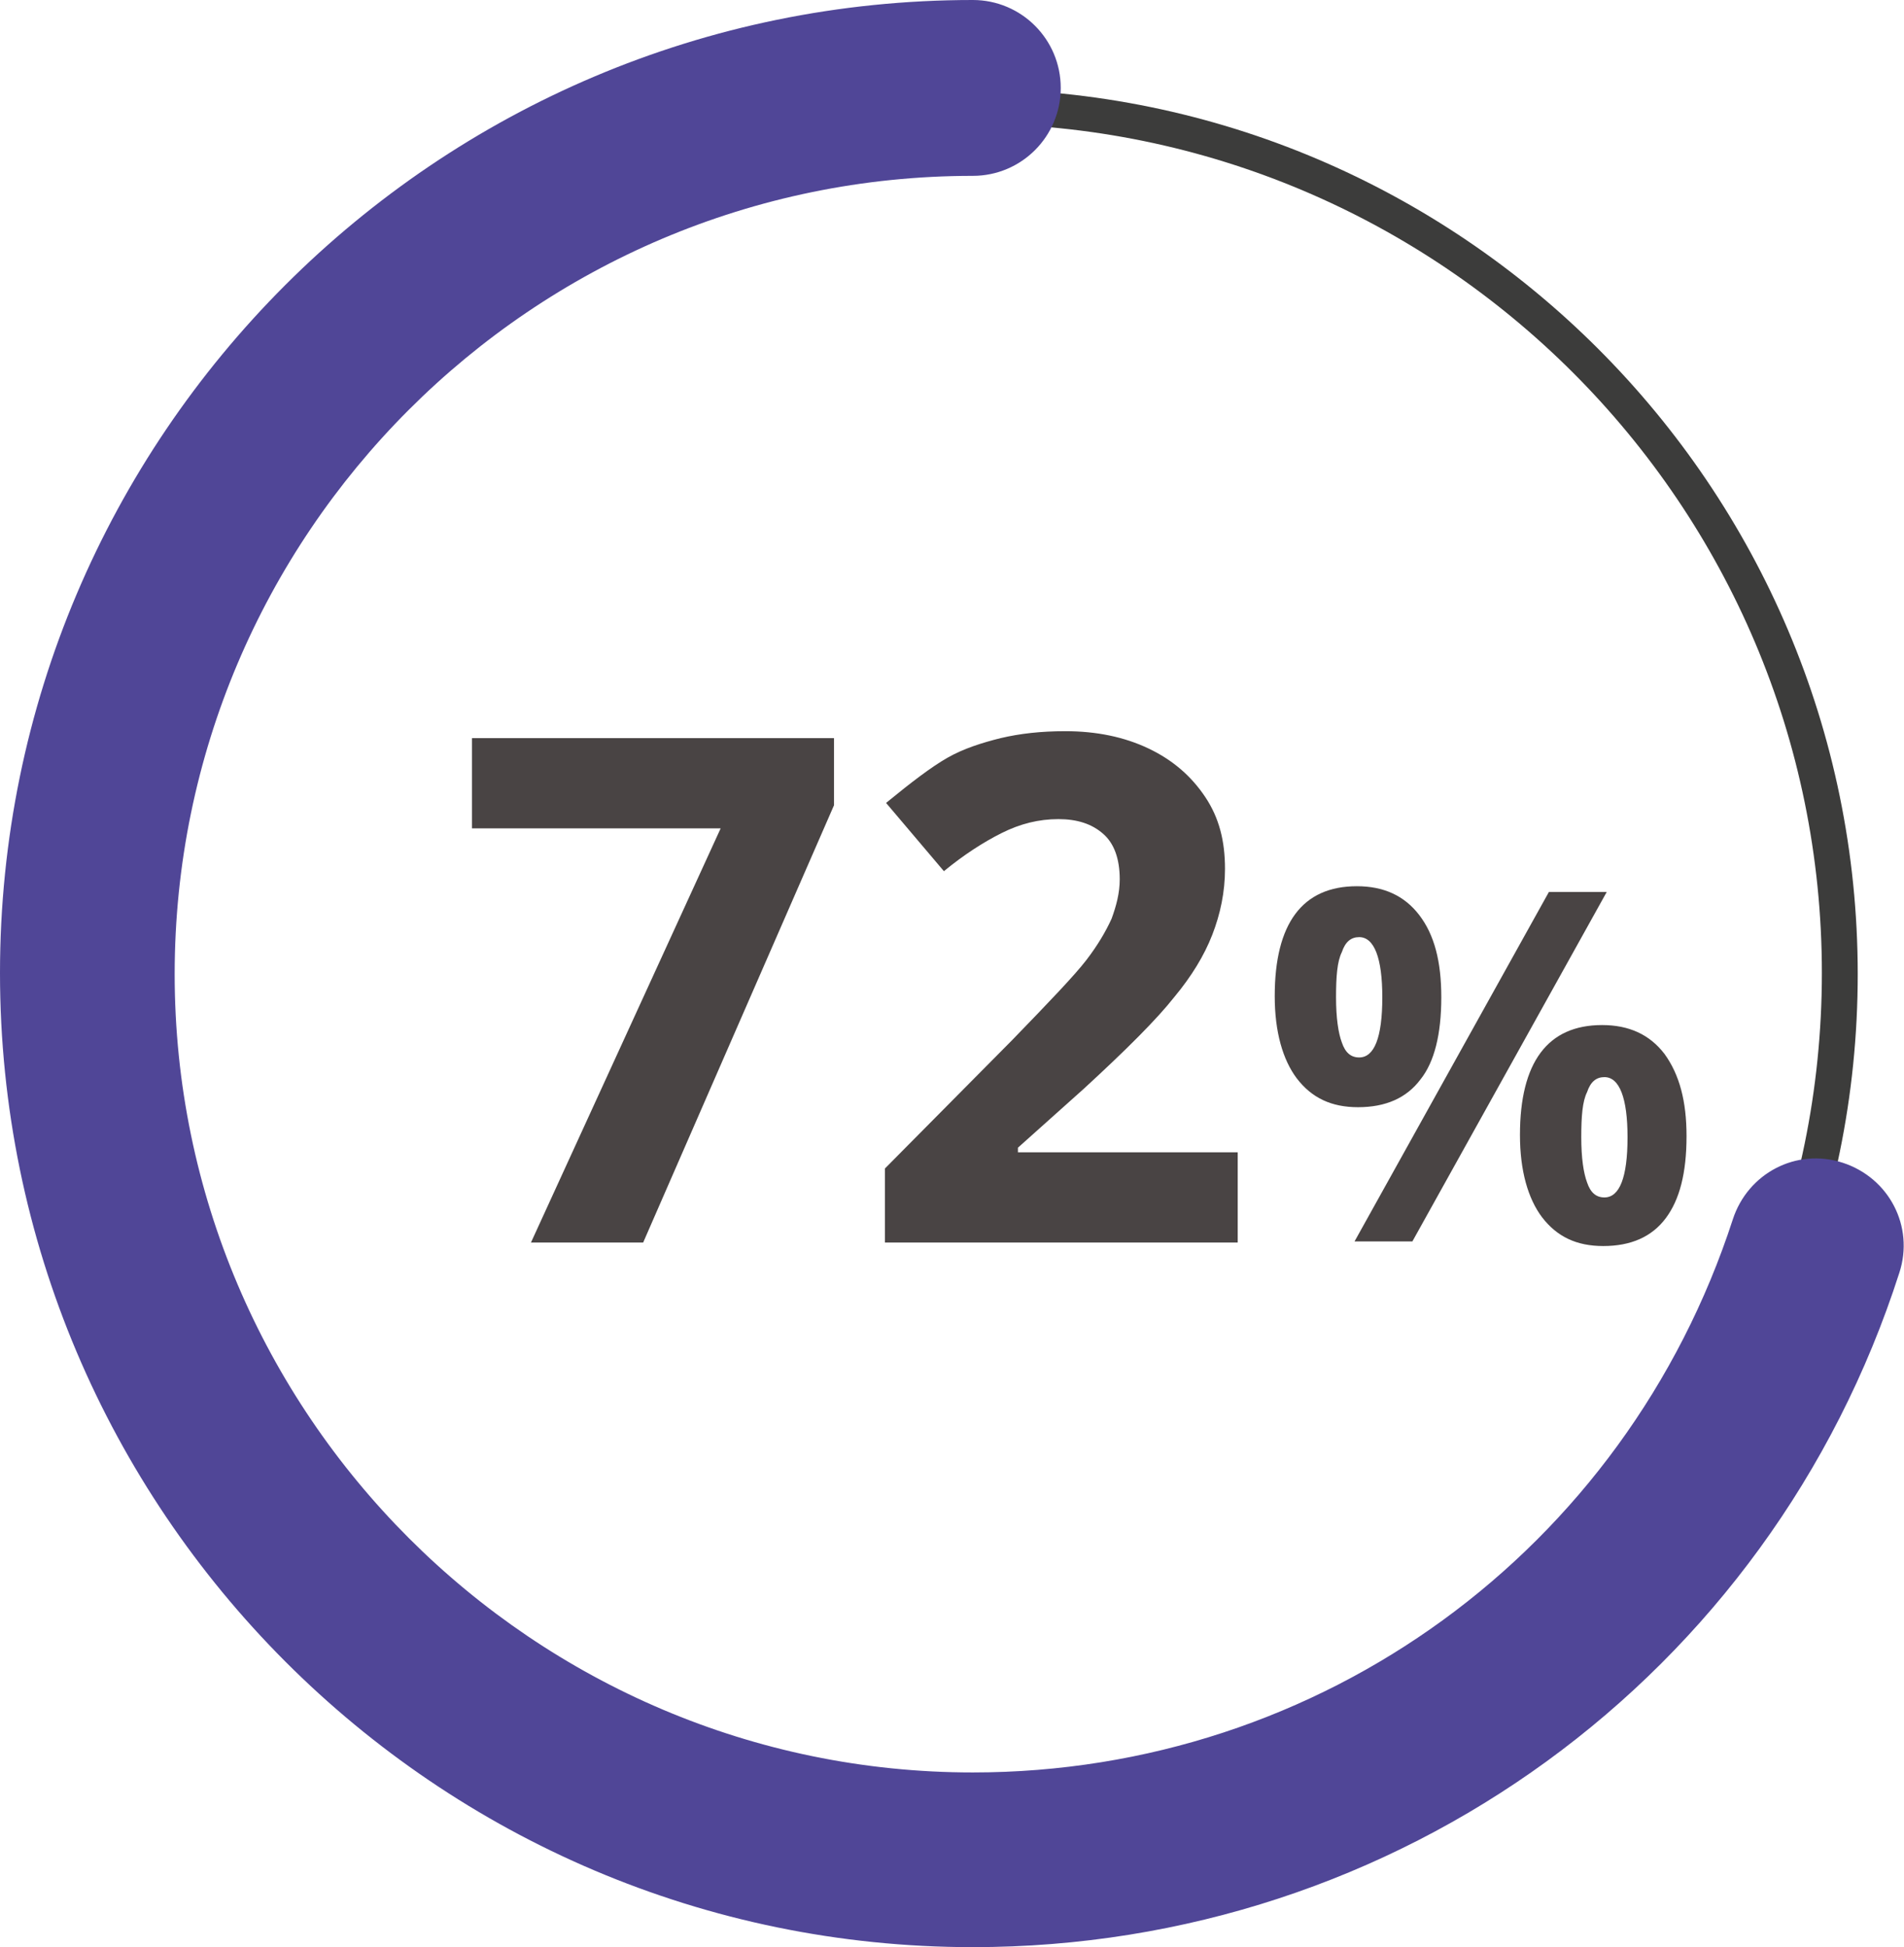
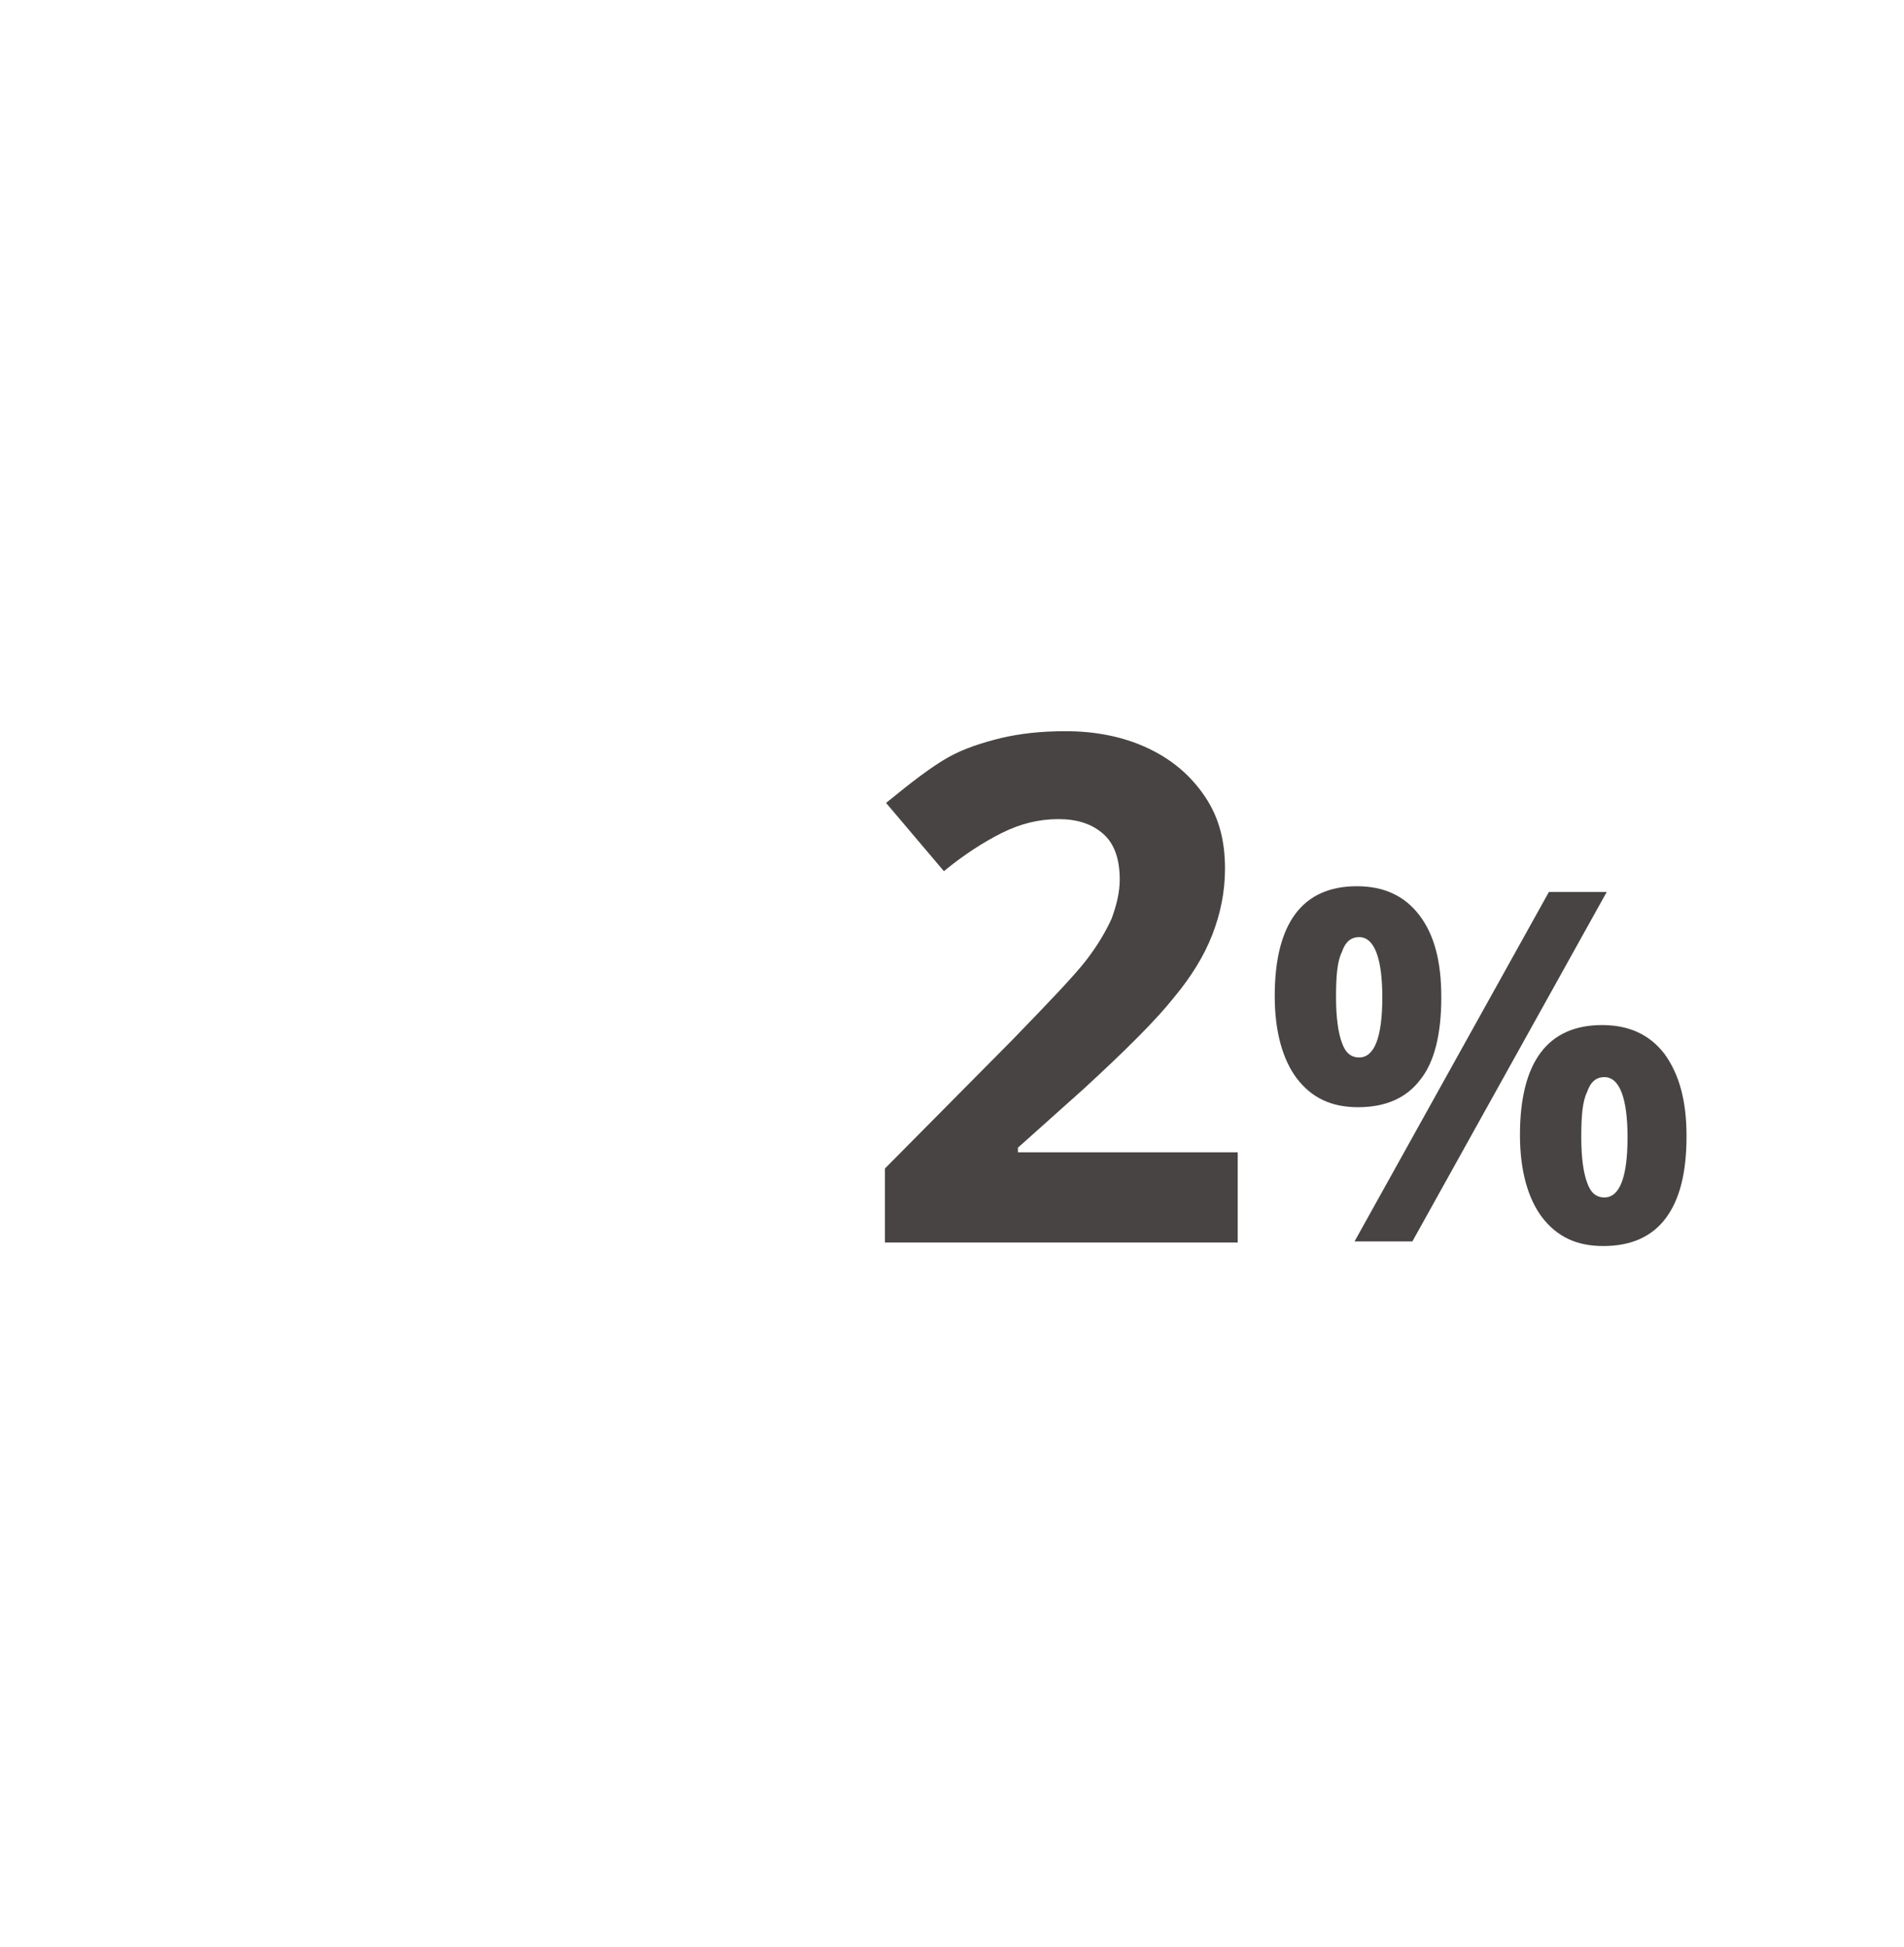
<svg xmlns="http://www.w3.org/2000/svg" version="1.1" id="Layer_1" x="0px" y="0px" viewBox="0 0 164.6 168.3" style="enable-background:new 0 0 164.6 168.3;" xml:space="preserve">
  <style type="text/css">
	.st0{fill:#FCFCFD;}
	.st1{fill:#E5143C;}
	.st2{opacity:0.5;fill:#E93F67;}
	.st3{opacity:0.5;fill:#E5173D;}
	.st4{fill:#B9B5B7;}
	.st5{fill:none;stroke:#7BCCE9;stroke-width:2;stroke-miterlimit:10;}
	.st6{fill:#43AAC3;}
	.st7{fill:#3C3C3B;}
	.st8{fill:#7BCCE9;}
	.st9{fill:none;stroke:#7BCCE9;stroke-miterlimit:10;}
	.st10{fill:#E51D3D;}
	.st11{clip-path:url(#SVGID_10_);fill:#345159;}
	.st12{fill:#979290;}
	.st13{clip-path:url(#SVGID_12_);fill:url(#SVGID_13_);}
	.st14{fill:#6A4E39;}
	.st15{fill:#3D5F6C;}
	.st16{fill:#E8C3B1;}
	.st17{fill:#D6B4A4;}
	.st18{fill:#191714;}
	.st19{fill:#F9D4BD;}
	.st20{fill:#FBFCFD;}
	.st21{opacity:0.72;fill:#494445;}
	.st22{clip-path:url(#SVGID_15_);}
	.st23{fill:#5A4A3C;}
	.st24{opacity:0.2;fill:#E0DFDF;}
	.st25{fill:#7E8B9E;}
	.st26{fill:#B22641;}
	.st27{fill:#CE4E64;}
	.st28{fill:#C73E58;}
	.st29{fill:#444C56;}
	.st30{fill:#527379;}
	.st31{opacity:0.7;fill:#527379;}
	.st32{fill:none;stroke:#C73E58;stroke-width:11.236;stroke-miterlimit:10;}
	.st33{fill:none;stroke:#FFFFFF;stroke-width:2;stroke-miterlimit:10;}
	.st34{fill:#CACDD6;}
	.st35{fill:#ECF1F2;}
	.st36{fill:#9D9997;}
	.st37{fill:#E5134F;}
	.st38{opacity:0.3;fill:#736F6D;}
	.st39{fill:#85807F;}
	.st40{fill:#494445;}
	.st41{fill:none;stroke:#494445;stroke-width:3;stroke-miterlimit:10;}
	.st42{fill:none;stroke:#494445;stroke-width:3;stroke-miterlimit:10;stroke-dasharray:8.057,8.057;}
	.st43{fill:none;stroke:#494445;stroke-width:3;stroke-miterlimit:10;stroke-dasharray:7.601,7.601;}
	.st44{fill:none;stroke:#494445;stroke-width:3;stroke-miterlimit:10;stroke-dasharray:8.052,8.052;}
	.st45{fill:none;stroke:#494445;stroke-width:3;stroke-miterlimit:10;stroke-dasharray:8.813,8.813;}
	.st46{fill:#4792CD;}
	.st47{fill:#206FA7;}
	.st48{fill:#77A6D8;}
	.st49{fill:#135688;}
	.st50{fill:#9ABEE6;}
	.st51{fill:#FFFFFF;}
	.st52{fill:#2A4E7E;}
	.st53{fill:#FFFBF2;}
	.st54{fill:#BFE1EB;}
	.st55{fill:#AED9E6;}
	.st56{fill:#D7ECF5;}
	.st57{fill:#B2AFB1;}
	.st58{fill:#F7F7F8;}
	.st59{fill:none;stroke:#9B9A9B;stroke-width:3;stroke-miterlimit:10;}
	.st60{fill:#9B9A9B;}
	.st61{clip-path:url(#SVGID_17_);}
	.st62{fill:url(#SVGID_18_);}
	.st63{fill:#675359;}
	.st64{fill:#897E7F;}
	.st65{fill:#C5E7F9;}
	.st66{clip-path:url(#SVGID_20_);}
	.st67{fill:#D9D9DA;}
	.st68{opacity:0.4;fill:#E5134F;}
	.st69{opacity:0.2;fill:#EFEFF1;}
	.st70{fill:url(#SVGID_21_);}
	.st71{fill:none;stroke:#807B6F;stroke-width:2;stroke-miterlimit:10;stroke-dasharray:6;}
	.st72{fill:#F8DE73;}
	.st73{fill:#DEB600;}
	.st74{opacity:0.7;fill:#675359;}
	.st75{fill:none;stroke:#FFFFFF;stroke-width:2.377;stroke-miterlimit:10;}
	.st76{fill:#E51A3D;}
	.st77{fill:#E76E8A;}
	.st78{opacity:0.7;fill:none;stroke:#675359;stroke-width:2;stroke-linecap:round;stroke-miterlimit:10;}
	.st79{clip-path:url(#SVGID_23_);fill:url(#SVGID_24_);}
	.st80{clip-path:url(#SVGID_26_);fill:url(#SVGID_27_);}
	.st81{fill:#FAFBFB;}
	.st82{fill:#9B9694;}
	.st83{fill:#D7D6D4;}
	.st84{clip-path:url(#SVGID_29_);fill:url(#SVGID_30_);}
	.st85{clip-path:url(#SVGID_32_);fill:url(#SVGID_33_);}
	.st86{filter:url(#Adobe_OpacityMaskFilter);}
	.st87{clip-path:url(#SVGID_35_);fill:url(#SVGID_37_);}
	.st88{clip-path:url(#SVGID_35_);mask:url(#SVGID_36_);fill:url(#SVGID_38_);}
	.st89{fill:#BDBABA;}
	.st90{clip-path:url(#SVGID_40_);fill:#FFFFFF;}
	.st91{clip-path:url(#SVGID_40_);fill:#D4D3D2;}
	.st92{clip-path:url(#SVGID_40_);fill:none;stroke:#FFFFFF;stroke-width:4.500000e-02;stroke-miterlimit:10;}
	.st93{clip-path:url(#SVGID_40_);fill:#CA9D6B;}
	.st94{clip-path:url(#SVGID_40_);fill:#B78A63;}
	.st95{clip-path:url(#SVGID_40_);fill:#7A7475;}
	.st96{clip-path:url(#SVGID_40_);fill:#F0C5B5;}
	.st97{clip-path:url(#SVGID_40_);fill:#DDB2A2;}
	.st98{clip-path:url(#SVGID_40_);fill:#625E5E;}
	.st99{clip-path:url(#SVGID_40_);fill:#F5D5C6;}
	.st100{clip-path:url(#SVGID_40_);fill:#3D3938;}
	.st101{clip-path:url(#SVGID_40_);fill:#2C2826;}
	.st102{clip-path:url(#SVGID_40_);fill:#FDE4D7;}
	.st103{opacity:0.7;clip-path:url(#SVGID_40_);}
	.st104{clip-path:url(#SVGID_42_);}
	.st105{clip-path:url(#SVGID_44_);fill:#DDB2A2;}
	.st106{clip-path:url(#SVGID_40_);fill:#55351D;}
	.st107{clip-path:url(#SVGID_40_);fill:#E0DFDF;}
	.st108{clip-path:url(#SVGID_46_);}
	.st109{clip-path:url(#SVGID_48_);fill:#DDB2A2;}
	.st110{clip-path:url(#SVGID_50_);fill:url(#SVGID_51_);}
	.st111{clip-path:url(#SVGID_53_);fill:url(#SVGID_54_);}
	.st112{clip-path:url(#SVGID_56_);fill:#7BC5B2;}
	.st113{clip-path:url(#SVGID_56_);fill:#FAFBFC;}
	.st114{clip-path:url(#SVGID_56_);fill:none;stroke:#FFFFFF;stroke-width:0.556;stroke-miterlimit:10;}
	.st115{clip-path:url(#SVGID_56_);fill:none;stroke:#FFFFFF;stroke-width:6.200000e-02;stroke-miterlimit:10;}
	.st116{clip-path:url(#SVGID_56_);fill:#F2F2F7;}
	.st117{clip-path:url(#SVGID_56_);fill:#CFCACE;}
	.st118{clip-path:url(#SVGID_56_);fill:#A49D9A;}
	.st119{opacity:0.33;clip-path:url(#SVGID_56_);}
	.st120{clip-path:url(#SVGID_58_);}
	.st121{clip-path:url(#SVGID_60_);fill:#CFCACE;}
	.st122{clip-path:url(#SVGID_56_);fill:#87CEF3;}
	.st123{clip-path:url(#SVGID_56_);fill:#EFEEEE;}
	.st124{clip-path:url(#SVGID_56_);fill:#19A2DB;}
	.st125{clip-path:url(#SVGID_56_);fill:#22568E;}
	.st126{clip-path:url(#SVGID_56_);}
	.st127{clip-path:url(#SVGID_62_);}
	.st128{clip-path:url(#SVGID_64_);fill:#09AC8C;}
	.st129{clip-path:url(#SVGID_56_);fill:#9B9694;}
	.st130{clip-path:url(#SVGID_56_);fill:#D1CDCC;}
	.st131{clip-path:url(#SVGID_56_);fill:#E8E7E6;}
	.st132{clip-path:url(#SVGID_56_);fill:#FFFFFF;}
	.st133{clip-path:url(#SVGID_66_);fill:url(#SVGID_67_);}
	.st134{fill:#469EB6;}
	.st135{clip-path:url(#SVGID_69_);fill:#5B4018;}
	.st136{clip-path:url(#SVGID_69_);fill:#1C2120;}
	.st137{clip-path:url(#SVGID_71_);fill:url(#SVGID_72_);}
	.st138{fill:none;stroke:#3D3D3A;stroke-width:6.400000e-02;stroke-miterlimit:10;}
	.st139{clip-path:url(#SVGID_74_);fill:#20292A;}
	.st140{clip-path:url(#SVGID_74_);fill:#1C2120;}
	
		.st141{clip-path:url(#SVGID_74_);fill:none;stroke:#716B75;stroke-width:0.139;stroke-linecap:round;stroke-linejoin:round;stroke-miterlimit:10;}
	.st142{clip-path:url(#SVGID_74_);fill:#F5D5C6;}
	.st143{clip-path:url(#SVGID_76_);fill:url(#SVGID_77_);}
	.st144{fill:#251D17;}
	.st145{clip-path:url(#SVGID_79_);fill:url(#SVGID_80_);}
	.st146{clip-path:url(#SVGID_82_);fill:url(#SVGID_83_);}
	.st147{clip-path:url(#SVGID_85_);fill:url(#SVGID_86_);}
	.st148{fill:#3A2819;}
	.st149{fill:#CA933A;}
	.st150{clip-path:url(#SVGID_88_);fill:#F5D5C6;}
	.st151{clip-path:url(#SVGID_90_);fill:url(#SVGID_91_);}
	.st152{clip-path:url(#SVGID_93_);fill:#3D5F6C;}
	.st153{clip-path:url(#SVGID_93_);fill:#C1D7EA;}
	.st154{clip-path:url(#SVGID_93_);fill:#28373C;}
	.st155{clip-path:url(#SVGID_93_);fill:#FFFFFF;}
	.st156{clip-path:url(#SVGID_93_);fill:#F0C5B5;}
	.st157{clip-path:url(#SVGID_93_);fill:#DDB2A2;}
	.st158{clip-path:url(#SVGID_93_);fill:#F5D5C6;}
	.st159{opacity:0.7;clip-path:url(#SVGID_93_);}
	.st160{clip-path:url(#SVGID_95_);}
	.st161{clip-path:url(#SVGID_97_);fill:#DDB2A2;}
	.st162{clip-path:url(#SVGID_93_);fill:#968172;}
	.st163{clip-path:url(#SVGID_93_);fill:#B18D54;}
	.st164{clip-path:url(#SVGID_99_);fill:url(#SVGID_100_);}
	.st165{clip-path:url(#SVGID_102_);fill:#B18D54;}
	.st166{clip-path:url(#SVGID_104_);fill:url(#SVGID_105_);}
	.st167{fill:#E4E1E4;}
	.st168{clip-path:url(#SVGID_107_);fill:url(#SVGID_108_);}
	.st169{fill:#28373C;}
	.st170{clip-path:url(#SVGID_110_);fill:#28373C;}
	.st171{clip-path:url(#SVGID_110_);fill:#F5D5C6;}
	.st172{clip-path:url(#SVGID_110_);fill:#4B433D;}
	.st173{clip-path:url(#SVGID_110_);fill:#292A35;}
	.st174{clip-path:url(#SVGID_110_);fill:#4D3E34;}
	.st175{clip-path:url(#SVGID_110_);fill:#3A4757;}
	.st176{clip-path:url(#SVGID_110_);fill:#EDE0CF;}
	.st177{clip-path:url(#SVGID_110_);fill:#F2ECE3;}
	.st178{clip-path:url(#SVGID_110_);fill:#5E463B;}
	.st179{clip-path:url(#SVGID_112_);fill:url(#SVGID_113_);}
	.st180{clip-path:url(#SVGID_115_);fill:url(#SVGID_116_);}
	.st181{clip-path:url(#SVGID_118_);fill:#B5B2B1;}
	.st182{clip-path:url(#SVGID_118_);fill:#F8F8F9;}
	.st183{clip-path:url(#SVGID_120_);fill:url(#SVGID_121_);}
	.st184{fill:#204072;}
	.st185{fill:#EFEEEE;}
	.st186{fill:#22568E;}
	.st187{clip-path:url(#SVGID_123_);}
	.st188{clip-path:url(#SVGID_125_);fill:#204072;}
	.st189{clip-path:url(#SVGID_123_);fill:#F8F8F9;}
	.st190{clip-path:url(#SVGID_127_);fill:url(#SVGID_128_);}
	.st191{fill:#7BC5B2;}
	.st192{clip-path:url(#SVGID_130_);}
	.st193{clip-path:url(#SVGID_132_);fill:#204072;}
	.st194{clip-path:url(#SVGID_134_);fill:#204072;}
	.st195{clip-path:url(#SVGID_136_);fill:url(#SVGID_137_);}
	.st196{clip-path:url(#SVGID_139_);fill:url(#SVGID_140_);}
	.st197{clip-path:url(#SVGID_142_);fill:#7BCCE9;}
	.st198{clip-path:url(#SVGID_142_);fill:#FAFBFB;}
	.st199{clip-path:url(#SVGID_142_);fill:#F8F8F9;}
	.st200{clip-path:url(#SVGID_142_);fill:#4B4846;}
	.st201{clip-path:url(#SVGID_142_);fill:#F5F4F5;}
	.st202{clip-path:url(#SVGID_142_);fill:#87CEF3;}
	.st203{clip-path:url(#SVGID_142_);fill:#C6C3C3;}
	.st204{clip-path:url(#SVGID_142_);}
	.st205{clip-path:url(#SVGID_144_);}
	.st206{clip-path:url(#SVGID_146_);fill:#DCDBDB;}
	.st207{clip-path:url(#SVGID_142_);fill:none;stroke:#D7D5D5;stroke-width:7.500000e-02;stroke-miterlimit:10;}
	.st208{clip-path:url(#SVGID_142_);fill:#D7D5D5;}
	.st209{clip-path:url(#SVGID_142_);fill:#19A2DB;}
	.st210{clip-path:url(#SVGID_142_);fill:#C4C1C2;}
	.st211{clip-path:url(#SVGID_142_);fill:#7C7977;}
	.st212{filter:url(#Adobe_OpacityMaskFilter_1_);}
	.st213{clip-path:url(#SVGID_148_);fill:url(#SVGID_150_);}
	.st214{clip-path:url(#SVGID_148_);mask:url(#SVGID_149_);fill:url(#SVGID_151_);}
	.st215{clip-path:url(#SVGID_153_);fill:url(#SVGID_154_);}
	.st216{clip-path:url(#SVGID_156_);fill:#FAFBFB;}
	.st217{clip-path:url(#SVGID_158_);fill:url(#SVGID_159_);}
	.st218{clip-path:url(#SVGID_161_);fill:url(#SVGID_162_);}
	.st219{clip-path:url(#SVGID_164_);fill:url(#SVGID_165_);}
	.st220{clip-path:url(#SVGID_167_);fill:#FFFFFF;}
	.st221{clip-path:url(#SVGID_167_);fill:#FAFBFB;}
	.st222{clip-path:url(#SVGID_169_);fill:url(#SVGID_170_);}
	.st223{clip-path:url(#SVGID_172_);fill:#FAFBFB;}
	.st224{clip-path:url(#SVGID_174_);fill:url(#SVGID_175_);}
	.st225{clip-path:url(#SVGID_177_);fill:url(#SVGID_178_);}
	.st226{clip-path:url(#SVGID_180_);fill:url(#SVGID_181_);}
	.st227{clip-path:url(#SVGID_183_);fill:#FFFFFF;}
	.st228{clip-path:url(#SVGID_183_);fill:#FAFBFB;}
	.st229{clip-path:url(#SVGID_183_);fill:#F2F2F3;}
	.st230{clip-path:url(#SVGID_185_);fill:url(#SVGID_186_);}
	.st231{clip-path:url(#SVGID_188_);fill:#5E5A57;}
	.st232{clip-path:url(#SVGID_190_);fill:url(#SVGID_191_);}
	.st233{clip-path:url(#SVGID_193_);fill:#F8F8FA;}
	.st234{clip-path:url(#SVGID_193_);fill:#7BCCE9;}
	.st235{clip-path:url(#SVGID_193_);fill:#469EB6;}
	.st236{opacity:0.46;clip-path:url(#SVGID_193_);}
	.st237{clip-path:url(#SVGID_195_);}
	.st238{filter:url(#Adobe_OpacityMaskFilter_2_);}
	.st239{clip-path:url(#SVGID_197_);fill:url(#SVGID_199_);}
	.st240{clip-path:url(#SVGID_197_);mask:url(#SVGID_198_);fill:url(#SVGID_200_);}
	.st241{clip-path:url(#SVGID_202_);}
	.st242{filter:url(#Adobe_OpacityMaskFilter_3_);}
	.st243{clip-path:url(#SVGID_204_);fill:url(#SVGID_206_);}
	.st244{clip-path:url(#SVGID_204_);mask:url(#SVGID_205_);fill:url(#SVGID_207_);}
	.st245{clip-path:url(#SVGID_209_);}
	.st246{filter:url(#Adobe_OpacityMaskFilter_4_);}
	.st247{clip-path:url(#SVGID_211_);}
	.st248{clip-path:url(#SVGID_214_);fill:url(#SVGID_215_);}
	.st249{clip-path:url(#SVGID_211_);mask:url(#SVGID_212_);fill:url(#SVGID_216_);}
	.st250{clip-path:url(#SVGID_193_);fill:#B9B6B6;}
	.st251{clip-path:url(#SVGID_193_);fill:#F5F4F5;}
	.st252{clip-path:url(#SVGID_193_);fill:#E8E7E6;}
	.st253{filter:url(#Adobe_OpacityMaskFilter_5_);}
	.st254{clip-path:url(#SVGID_218_);fill:url(#SVGID_220_);}
	.st255{clip-path:url(#SVGID_218_);mask:url(#SVGID_219_);fill:url(#SVGID_221_);}
	.st256{clip-path:url(#SVGID_223_);fill:url(#SVGID_224_);}
	.st257{clip-path:url(#SVGID_226_);fill:url(#SVGID_227_);}
	.st258{clip-path:url(#SVGID_229_);fill:url(#SVGID_230_);}
	.st259{filter:url(#Adobe_OpacityMaskFilter_6_);}
	.st260{clip-path:url(#SVGID_232_);fill:url(#SVGID_234_);}
	.st261{clip-path:url(#SVGID_232_);mask:url(#SVGID_233_);fill:url(#SVGID_235_);}
	.st262{clip-path:url(#SVGID_237_);fill:url(#SVGID_238_);}
	.st263{clip-path:url(#SVGID_240_);fill:url(#SVGID_241_);}
	.st264{clip-path:url(#SVGID_243_);fill:url(#SVGID_244_);}
	.st265{fill:#B9B6B6;}
	.st266{fill:#F5F4F5;}
	.st267{fill:#E8E7E6;}
	.st268{filter:url(#Adobe_OpacityMaskFilter_7_);}
	.st269{clip-path:url(#SVGID_246_);fill:url(#SVGID_248_);}
	.st270{clip-path:url(#SVGID_246_);mask:url(#SVGID_247_);fill:url(#SVGID_249_);}
	.st271{clip-path:url(#SVGID_251_);fill:url(#SVGID_252_);}
	.st272{clip-path:url(#SVGID_254_);fill:url(#SVGID_255_);}
	.st273{clip-path:url(#SVGID_257_);fill:url(#SVGID_258_);}
	.st274{opacity:0.46;clip-path:url(#SVGID_260_);}
	.st275{clip-path:url(#SVGID_262_);}
	.st276{filter:url(#Adobe_OpacityMaskFilter_8_);}
	.st277{clip-path:url(#SVGID_264_);fill:url(#SVGID_266_);}
	.st278{clip-path:url(#SVGID_264_);mask:url(#SVGID_265_);fill:url(#SVGID_267_);}
	.st279{clip-path:url(#SVGID_269_);}
	.st280{filter:url(#Adobe_OpacityMaskFilter_9_);}
	.st281{clip-path:url(#SVGID_271_);fill:url(#SVGID_273_);}
	.st282{clip-path:url(#SVGID_271_);mask:url(#SVGID_272_);fill:url(#SVGID_274_);}
	.st283{clip-path:url(#SVGID_276_);}
	.st284{filter:url(#Adobe_OpacityMaskFilter_10_);}
	.st285{clip-path:url(#SVGID_278_);}
	.st286{clip-path:url(#SVGID_281_);fill:url(#SVGID_282_);}
	.st287{clip-path:url(#SVGID_278_);mask:url(#SVGID_279_);fill:url(#SVGID_283_);}
	.st288{filter:url(#Adobe_OpacityMaskFilter_11_);}
	.st289{clip-path:url(#SVGID_285_);fill:url(#SVGID_287_);}
	.st290{clip-path:url(#SVGID_285_);mask:url(#SVGID_286_);fill:url(#SVGID_288_);}
	.st291{clip-path:url(#SVGID_290_);fill:url(#SVGID_291_);}
	.st292{clip-path:url(#SVGID_293_);fill:url(#SVGID_294_);}
	.st293{clip-path:url(#SVGID_296_);fill:url(#SVGID_297_);}
	.st294{filter:url(#Adobe_OpacityMaskFilter_12_);}
	.st295{clip-path:url(#SVGID_299_);fill:url(#SVGID_301_);}
	.st296{clip-path:url(#SVGID_299_);mask:url(#SVGID_300_);fill:url(#SVGID_302_);}
	.st297{clip-path:url(#SVGID_304_);fill:url(#SVGID_305_);}
	.st298{clip-path:url(#SVGID_307_);fill:url(#SVGID_308_);}
	.st299{clip-path:url(#SVGID_310_);fill:url(#SVGID_311_);}
	.st300{filter:url(#Adobe_OpacityMaskFilter_13_);}
	.st301{clip-path:url(#SVGID_313_);fill:url(#SVGID_315_);}
	.st302{clip-path:url(#SVGID_313_);mask:url(#SVGID_314_);fill:url(#SVGID_316_);}
	.st303{clip-path:url(#SVGID_318_);fill:url(#SVGID_319_);}
	.st304{clip-path:url(#SVGID_321_);fill:url(#SVGID_322_);}
	.st305{clip-path:url(#SVGID_324_);fill:url(#SVGID_325_);}
	.st306{opacity:0.46;clip-path:url(#SVGID_327_);}
	.st307{clip-path:url(#SVGID_329_);}
	.st308{filter:url(#Adobe_OpacityMaskFilter_14_);}
	.st309{clip-path:url(#SVGID_331_);fill:url(#SVGID_333_);}
	.st310{clip-path:url(#SVGID_331_);mask:url(#SVGID_332_);fill:url(#SVGID_334_);}
	.st311{clip-path:url(#SVGID_336_);}
	.st312{filter:url(#Adobe_OpacityMaskFilter_15_);}
	.st313{clip-path:url(#SVGID_338_);fill:url(#SVGID_340_);}
	.st314{clip-path:url(#SVGID_338_);mask:url(#SVGID_339_);fill:url(#SVGID_341_);}
	.st315{clip-path:url(#SVGID_343_);}
	.st316{filter:url(#Adobe_OpacityMaskFilter_16_);}
	.st317{clip-path:url(#SVGID_345_);}
	.st318{clip-path:url(#SVGID_348_);fill:url(#SVGID_349_);}
	.st319{clip-path:url(#SVGID_345_);mask:url(#SVGID_346_);fill:url(#SVGID_350_);}
	.st320{filter:url(#Adobe_OpacityMaskFilter_17_);}
	.st321{clip-path:url(#SVGID_352_);fill:url(#SVGID_354_);}
	.st322{clip-path:url(#SVGID_352_);mask:url(#SVGID_353_);fill:url(#SVGID_355_);}
	.st323{clip-path:url(#SVGID_357_);fill:url(#SVGID_358_);}
	.st324{clip-path:url(#SVGID_360_);fill:url(#SVGID_361_);}
	.st325{clip-path:url(#SVGID_363_);fill:url(#SVGID_364_);}
	.st326{filter:url(#Adobe_OpacityMaskFilter_18_);}
	.st327{clip-path:url(#SVGID_366_);fill:url(#SVGID_368_);}
	.st328{clip-path:url(#SVGID_366_);mask:url(#SVGID_367_);fill:url(#SVGID_369_);}
	.st329{clip-path:url(#SVGID_371_);fill:url(#SVGID_372_);}
	.st330{clip-path:url(#SVGID_374_);fill:url(#SVGID_375_);}
	.st331{clip-path:url(#SVGID_377_);fill:url(#SVGID_378_);}
	.st332{filter:url(#Adobe_OpacityMaskFilter_19_);}
	.st333{clip-path:url(#SVGID_380_);fill:url(#SVGID_382_);}
	.st334{clip-path:url(#SVGID_380_);mask:url(#SVGID_381_);fill:url(#SVGID_383_);}
	.st335{clip-path:url(#SVGID_385_);fill:url(#SVGID_386_);}
	.st336{clip-path:url(#SVGID_388_);fill:url(#SVGID_389_);}
	.st337{clip-path:url(#SVGID_391_);fill:url(#SVGID_392_);}
	.st338{opacity:0.46;clip-path:url(#SVGID_394_);}
	.st339{clip-path:url(#SVGID_396_);}
	.st340{filter:url(#Adobe_OpacityMaskFilter_20_);}
	.st341{clip-path:url(#SVGID_398_);fill:url(#SVGID_400_);}
	.st342{clip-path:url(#SVGID_398_);mask:url(#SVGID_399_);fill:url(#SVGID_401_);}
	.st343{clip-path:url(#SVGID_403_);}
	.st344{filter:url(#Adobe_OpacityMaskFilter_21_);}
	.st345{clip-path:url(#SVGID_405_);fill:url(#SVGID_407_);}
	.st346{clip-path:url(#SVGID_405_);mask:url(#SVGID_406_);fill:url(#SVGID_408_);}
	.st347{clip-path:url(#SVGID_410_);}
	.st348{filter:url(#Adobe_OpacityMaskFilter_22_);}
	.st349{clip-path:url(#SVGID_412_);}
	.st350{clip-path:url(#SVGID_415_);fill:url(#SVGID_416_);}
	.st351{clip-path:url(#SVGID_412_);mask:url(#SVGID_413_);fill:url(#SVGID_417_);}
	.st352{filter:url(#Adobe_OpacityMaskFilter_23_);}
	.st353{clip-path:url(#SVGID_419_);fill:url(#SVGID_421_);}
	.st354{clip-path:url(#SVGID_419_);mask:url(#SVGID_420_);fill:url(#SVGID_422_);}
	.st355{clip-path:url(#SVGID_424_);fill:url(#SVGID_425_);}
	.st356{clip-path:url(#SVGID_427_);fill:url(#SVGID_428_);}
	.st357{clip-path:url(#SVGID_430_);fill:url(#SVGID_431_);}
	.st358{filter:url(#Adobe_OpacityMaskFilter_24_);}
	.st359{clip-path:url(#SVGID_433_);fill:url(#SVGID_435_);}
	.st360{clip-path:url(#SVGID_433_);mask:url(#SVGID_434_);fill:url(#SVGID_436_);}
	.st361{clip-path:url(#SVGID_438_);fill:url(#SVGID_439_);}
	.st362{clip-path:url(#SVGID_441_);fill:url(#SVGID_442_);}
	.st363{clip-path:url(#SVGID_444_);fill:url(#SVGID_445_);}
	.st364{filter:url(#Adobe_OpacityMaskFilter_25_);}
	.st365{clip-path:url(#SVGID_447_);fill:url(#SVGID_449_);}
	.st366{clip-path:url(#SVGID_447_);mask:url(#SVGID_448_);fill:url(#SVGID_450_);}
	.st367{clip-path:url(#SVGID_452_);fill:url(#SVGID_453_);}
	.st368{clip-path:url(#SVGID_455_);fill:url(#SVGID_456_);}
	.st369{clip-path:url(#SVGID_458_);fill:url(#SVGID_459_);}
	.st370{clip-path:url(#SVGID_461_);fill:#979290;}
	.st371{clip-path:url(#SVGID_461_);fill:#222728;}
	.st372{clip-path:url(#SVGID_461_);fill:#29343B;}
	.st373{clip-path:url(#SVGID_461_);fill:#E8C3B1;}
	.st374{clip-path:url(#SVGID_463_);fill:url(#SVGID_464_);}
	.st375{clip-path:url(#SVGID_466_);fill:#D8B7A9;}
	.st376{clip-path:url(#SVGID_466_);fill:#F9D4BD;}
	.st377{clip-path:url(#SVGID_466_);fill:#3B5666;}
	.st378{clip-path:url(#SVGID_468_);fill:url(#SVGID_469_);}
	.st379{clip-path:url(#SVGID_471_);fill:#6A4E39;}
	.st380{clip-path:url(#SVGID_471_);fill:#F9D4BD;}
	.st381{clip-path:url(#SVGID_471_);fill:#3D5F6C;}
	.st382{clip-path:url(#SVGID_471_);fill:#E8C3B1;}
	.st383{clip-path:url(#SVGID_471_);fill:#D6B4A4;}
	.st384{clip-path:url(#SVGID_471_);fill:#191714;}
	.st385{clip-path:url(#SVGID_471_);fill:#FBFCFD;}
	.st386{clip-path:url(#SVGID_471_);fill:#B1BBBE;}
	.st387{filter:url(#Adobe_OpacityMaskFilter_26_);}
	.st388{clip-path:url(#SVGID_473_);fill:url(#SVGID_475_);}
	.st389{clip-path:url(#SVGID_473_);mask:url(#SVGID_474_);fill:url(#SVGID_476_);}
	.st390{clip-path:url(#SVGID_478_);fill:url(#SVGID_479_);}
	.st391{clip-path:url(#SVGID_481_);fill:url(#SVGID_482_);}
	.st392{clip-path:url(#SVGID_484_);fill:#7BCCE9;}
	.st393{filter:url(#Adobe_OpacityMaskFilter_27_);}
	.st394{clip-path:url(#SVGID_486_);fill:url(#SVGID_488_);}
	.st395{clip-path:url(#SVGID_486_);mask:url(#SVGID_487_);fill:url(#SVGID_489_);}
	.st396{filter:url(#Adobe_OpacityMaskFilter_28_);}
	.st397{clip-path:url(#SVGID_491_);fill:url(#SVGID_493_);}
	.st398{clip-path:url(#SVGID_491_);mask:url(#SVGID_492_);fill:url(#SVGID_494_);}
	.st399{clip-path:url(#SVGID_496_);fill:url(#SVGID_497_);}
	.st400{clip-path:url(#SVGID_499_);fill:#FAFBFB;}
	.st401{clip-path:url(#SVGID_501_);fill:url(#SVGID_502_);}
	.st402{clip-path:url(#SVGID_504_);fill:url(#SVGID_505_);}
	.st403{clip-path:url(#SVGID_507_);fill:url(#SVGID_508_);}
	.st404{clip-path:url(#SVGID_510_);fill:#FFFFFF;}
	.st405{clip-path:url(#SVGID_510_);fill:#FAFBFB;}
	.st406{clip-path:url(#SVGID_510_);fill:#3B5666;}
	.st407{clip-path:url(#SVGID_510_);fill:#F0C5B5;}
	.st408{clip-path:url(#SVGID_512_);fill:url(#SVGID_513_);}
	.st409{clip-path:url(#SVGID_515_);fill:#FAFBFB;}
	.st410{clip-path:url(#SVGID_517_);fill:url(#SVGID_518_);}
	.st411{clip-path:url(#SVGID_520_);fill:url(#SVGID_521_);}
	.st412{clip-path:url(#SVGID_523_);fill:url(#SVGID_524_);}
	.st413{clip-path:url(#SVGID_526_);fill:#3B5666;}
	.st414{clip-path:url(#SVGID_526_);fill:#F0C5B5;}
	.st415{clip-path:url(#SVGID_526_);fill:#F5D5C6;}
	.st416{clip-path:url(#SVGID_526_);fill:#B1AFB1;}
	.st417{clip-path:url(#SVGID_526_);fill:#2A255B;}
	.st418{clip-path:url(#SVGID_526_);fill:#2D3183;}
	.st419{clip-path:url(#SVGID_526_);fill:#F5F8F9;}
	.st420{clip-path:url(#SVGID_526_);fill:#DDB2A2;}
	.st421{clip-path:url(#SVGID_526_);fill:#7E4F25;}
	.st422{clip-path:url(#SVGID_526_);fill:#FFFFFF;}
	.st423{clip-path:url(#SVGID_526_);fill:#FAFBFB;}
	.st424{opacity:0.61;clip-path:url(#SVGID_526_);}
	.st425{clip-path:url(#SVGID_528_);}
	.st426{clip-path:url(#SVGID_530_);fill:#9C9895;}
	.st427{clip-path:url(#SVGID_532_);fill:url(#SVGID_533_);}
	.st428{clip-path:url(#SVGID_535_);fill:url(#SVGID_536_);}
	.st429{clip-path:url(#SVGID_538_);fill:#F2F2F3;}
	.st430{clip-path:url(#SVGID_538_);fill:none;stroke:#F2F2F3;stroke-width:0.338;stroke-linecap:round;stroke-miterlimit:10;}
	.st431{opacity:0.43;clip-path:url(#SVGID_538_);}
	.st432{clip-path:url(#SVGID_540_);}
	.st433{clip-path:url(#SVGID_542_);fill:#FFFFFF;}
	.st434{clip-path:url(#SVGID_542_);fill:none;stroke:#26231E;stroke-width:0.311;stroke-miterlimit:10;}
	.st435{clip-path:url(#SVGID_542_);fill:none;stroke:#F2F2F3;stroke-width:0.311;stroke-miterlimit:10;}
	.st436{clip-path:url(#SVGID_538_);fill:url(#SVGID_543_);}
	.st437{clip-path:url(#SVGID_538_);fill:#FFFFFF;}
	.st438{clip-path:url(#SVGID_538_);fill:#5D5451;}
	.st439{opacity:0.1;clip-path:url(#SVGID_538_);}
	.st440{clip-path:url(#SVGID_545_);}
	.st441{clip-path:url(#SVGID_547_);fill:url(#SVGID_548_);}
	.st442{clip-path:url(#SVGID_550_);}
	.st443{clip-path:url(#SVGID_552_);fill:#E1E9EE;}
	.st444{clip-path:url(#SVGID_538_);fill:#EFEFF0;}
	.st445{clip-path:url(#SVGID_538_);fill:#C9C5C4;}
	.st446{clip-path:url(#SVGID_554_);fill:url(#SVGID_555_);}
	.st447{filter:url(#Adobe_OpacityMaskFilter_29_);}
	.st448{clip-path:url(#SVGID_557_);fill:url(#SVGID_559_);}
	.st449{clip-path:url(#SVGID_557_);mask:url(#SVGID_558_);fill:url(#SVGID_560_);}
	.st450{fill:#FAF9F9;}
	.st451{fill:#CDCBCB;}
	.st452{clip-path:url(#SVGID_562_);fill:#CDCBCB;}
	.st453{clip-path:url(#SVGID_562_);fill:#E7E8E9;}
	.st454{clip-path:url(#SVGID_562_);fill:#F5F4F5;}
	.st455{clip-path:url(#SVGID_562_);}
	.st456{clip-path:url(#SVGID_564_);}
	.st457{clip-path:url(#SVGID_566_);fill:url(#SVGID_567_);}
	.st458{clip-path:url(#SVGID_569_);}
	.st459{clip-path:url(#SVGID_571_);fill:url(#SVGID_572_);}
	.st460{clip-path:url(#SVGID_574_);}
	.st461{clip-path:url(#SVGID_576_);fill:url(#SVGID_577_);}
	.st462{opacity:0.31;clip-path:url(#SVGID_562_);}
	.st463{clip-path:url(#SVGID_579_);}
	.st464{clip-path:url(#SVGID_581_);fill:url(#SVGID_582_);}
	.st465{clip-path:url(#SVGID_584_);}
	.st466{clip-path:url(#SVGID_586_);fill:url(#SVGID_587_);}
	.st467{clip-path:url(#SVGID_589_);}
	.st468{clip-path:url(#SVGID_591_);fill:#63BEE4;}
	.st469{clip-path:url(#SVGID_593_);}
	.st470{clip-path:url(#SVGID_595_);fill:#DF314D;}
	.st471{clip-path:url(#SVGID_562_);fill:#7A6958;}
	.st472{clip-path:url(#SVGID_562_);fill:#1B1F2D;}
	.st473{clip-path:url(#SVGID_562_);fill:#A0956C;}
	.st474{clip-path:url(#SVGID_562_);fill:#807555;}
	.st475{clip-path:url(#SVGID_597_);fill:url(#SVGID_598_);}
	.st476{clip-path:url(#SVGID_600_);fill:#7A6958;}
	.st477{clip-path:url(#SVGID_600_);fill:#1B1F2D;}
	.st478{clip-path:url(#SVGID_600_);fill:#A0956C;}
	.st479{clip-path:url(#SVGID_600_);fill:#807555;}
	.st480{clip-path:url(#SVGID_602_);fill:url(#SVGID_603_);}
	.st481{filter:url(#Adobe_OpacityMaskFilter_30_);}
	.st482{clip-path:url(#SVGID_605_);fill:url(#SVGID_607_);}
	.st483{clip-path:url(#SVGID_605_);mask:url(#SVGID_606_);fill:url(#SVGID_608_);}
	.st484{clip-path:url(#SVGID_610_);fill:url(#SVGID_611_);}
	.st485{clip-path:url(#SVGID_613_);fill:url(#SVGID_614_);}
	.st486{clip-path:url(#SVGID_616_);fill:#7BCCE9;}
	.st487{clip-path:url(#SVGID_616_);fill:#FAFBFB;}
	.st488{clip-path:url(#SVGID_616_);fill:#F8F8F9;}
	.st489{clip-path:url(#SVGID_616_);fill:#4B4846;}
	.st490{clip-path:url(#SVGID_616_);fill:#F5F4F5;}
	.st491{clip-path:url(#SVGID_616_);fill:#22568E;}
	.st492{clip-path:url(#SVGID_616_);fill:#C6C3C3;}
	.st493{clip-path:url(#SVGID_616_);}
	.st494{clip-path:url(#SVGID_618_);}
	.st495{clip-path:url(#SVGID_620_);fill:#DCDBDB;}
	.st496{clip-path:url(#SVGID_616_);fill:none;stroke:#D7D5D5;stroke-width:6.000000e-02;stroke-miterlimit:10;}
	.st497{clip-path:url(#SVGID_616_);fill:#D7D5D5;}
	.st498{clip-path:url(#SVGID_616_);fill:#C4C1C2;}
	.st499{clip-path:url(#SVGID_616_);fill:#7C7977;}
	.st500{clip-path:url(#SVGID_622_);fill:url(#SVGID_623_);}
	.st501{clip-path:url(#SVGID_625_);fill:#FAFBFB;}
	.st502{clip-path:url(#SVGID_627_);fill:url(#SVGID_628_);}
	.st503{clip-path:url(#SVGID_630_);fill:url(#SVGID_631_);}
	.st504{clip-path:url(#SVGID_633_);fill:url(#SVGID_634_);}
	.st505{clip-path:url(#SVGID_636_);fill:#FFFFFF;}
	.st506{clip-path:url(#SVGID_636_);fill:#FAFBFB;}
	.st507{clip-path:url(#SVGID_636_);fill:#C39E72;}
	.st508{clip-path:url(#SVGID_638_);fill:url(#SVGID_639_);}
	.st509{clip-path:url(#SVGID_641_);fill:#563B20;}
	.st510{clip-path:url(#SVGID_643_);fill:url(#SVGID_644_);}
	.st511{clip-path:url(#SVGID_646_);fill:#F5D5C6;}
	.st512{clip-path:url(#SVGID_648_);fill:url(#SVGID_649_);}
	.st513{clip-path:url(#SVGID_651_);fill:#563B20;}
	.st514{clip-path:url(#SVGID_651_);fill:#F5D5C6;}
	.st515{clip-path:url(#SVGID_653_);fill:url(#SVGID_654_);}
	.st516{clip-path:url(#SVGID_656_);fill:url(#SVGID_657_);}
	.st517{clip-path:url(#SVGID_659_);fill:#523E1C;}
	.st518{clip-path:url(#SVGID_659_);fill:#F5D5C6;}
	.st519{clip-path:url(#SVGID_659_);fill:#F8F8F9;}
	.st520{clip-path:url(#SVGID_659_);fill:none;stroke:#3D3D3A;stroke-width:6.600000e-02;stroke-miterlimit:10;}
	.st521{clip-path:url(#SVGID_659_);fill:#302B1E;}
	.st522{clip-path:url(#SVGID_659_);fill:#433C2A;}
	
		.st523{clip-path:url(#SVGID_659_);fill:none;stroke:#716B75;stroke-width:0.143;stroke-linecap:round;stroke-linejoin:round;stroke-miterlimit:10;}
	.st524{clip-path:url(#SVGID_659_);fill:#FFFFFF;}
	.st525{clip-path:url(#SVGID_659_);fill:none;stroke:#F8F8F9;stroke-width:0.1;stroke-miterlimit:10;}
	.st526{clip-path:url(#SVGID_661_);fill:url(#SVGID_662_);}
	.st527{fill:#F8F8F9;}
	.st528{fill:#C1D7EA;}
	.st529{fill:#E9E8E9;}
	.st530{fill:#F0C5B5;}
	.st531{fill:#DDB2A2;}
	.st532{fill:#F5D5C6;}
	.st533{opacity:0.7;}
	.st534{clip-path:url(#SVGID_664_);}
	.st535{clip-path:url(#SVGID_666_);fill:#DDB2A2;}
	.st536{fill:#684729;}
	.st537{fill:#35297F;}
	.st538{filter:url(#Adobe_OpacityMaskFilter_31_);}
	.st539{clip-path:url(#SVGID_668_);fill:url(#SVGID_670_);}
	.st540{clip-path:url(#SVGID_668_);mask:url(#SVGID_669_);fill:url(#SVGID_671_);}
	.st541{filter:url(#Adobe_OpacityMaskFilter_32_);}
	.st542{clip-path:url(#SVGID_673_);fill:url(#SVGID_675_);}
	.st543{clip-path:url(#SVGID_673_);mask:url(#SVGID_674_);fill:url(#SVGID_676_);}
	.st544{fill:#F2F2F3;}
	.st545{fill:#19A2DB;}
	.st546{opacity:0.5;fill:#E51A3D;}
	.st547{fill:#9C9FA0;}
	.st548{fill:#E0E0E0;}
	.st549{fill:#3B5666;}
	.st550{fill:#6D332E;}
	.st551{fill:#5D5B58;}
	.st552{fill:#578394;}
	.st553{fill:#8EC3D7;}
	.st554{fill:#F5F8F9;}
	.st555{fill:#D9870D;}
	.st556{fill:#883D37;}
	.st557{fill:#A95656;}
	.st558{fill:#5F5F61;}
	.st559{fill:#615E5E;}
	.st560{fill:#2C2926;}
	.st561{fill:#413A32;}
	.st562{fill:#342D26;}
	.st563{fill:#5A4B42;}
	.st564{fill:#DDC4BC;}
	.st565{fill:#8F6548;}
	.st566{fill:#525759;}
	.st567{fill:#444344;}
	.st568{fill:#272D2C;}
	.st569{fill:#30393B;}
	.st570{fill:#434E53;}
	.st571{fill:#624F44;}
	.st572{fill:#4E5E63;}
	.st573{fill:#F7F1EF;}
	.st574{fill:#343B3C;}
	.st575{fill:#E6C9B2;}
	.st576{fill:#29569D;}
	.st577{fill:#E3B44B;}
	.st578{fill:#244049;}
	.st579{fill:#BE8615;}
	.st580{fill:#2A5B76;}
	.st581{fill:#4E6FB5;}
	.st582{fill:#688BC7;}
	.st583{fill:#D2B5A0;}
	.st584{fill:#E9CBB9;}
	.st585{fill:#915119;}
	.st586{fill:#EE947A;}
	.st587{fill:none;stroke:#E51D3D;stroke-width:3;stroke-linecap:round;stroke-miterlimit:10;}
	.st588{fill:none;stroke:#3C3C3B;stroke-miterlimit:10;}
	.st589{fill:none;stroke:#E5143C;stroke-width:5;stroke-linecap:round;stroke-miterlimit:10;}
	.st590{clip-path:url(#SVGID_678_);}
	.st591{clip-path:url(#SVGID_680_);}
	.st592{fill:#FAFBFB;stroke:#FAFBFC;stroke-width:0.25;stroke-miterlimit:10;}
	.st593{fill:#6B5E60;}
	.st594{fill:#887D7F;}
	.st595{fill:#3B3835;}
	.st596{fill:#70A5D9;}
	.st597{clip-path:url(#SVGID_684_);}
	.st598{opacity:0.5;}
	.st599{clip-path:url(#SVGID_688_);}
	.st600{clip-path:url(#SVGID_692_);}
	.st601{clip-path:url(#SVGID_696_);}
	.st602{clip-path:url(#SVGID_700_);}
	.st603{clip-path:url(#SVGID_704_);}
	.st604{opacity:0.5;clip-path:url(#SVGID_710_);fill:#3C3C3B;}
	.st605{fill:#3C3C3B;stroke:#3C3C3B;stroke-width:0.75;stroke-miterlimit:10;}
	.st606{fill:#FBFAFA;}
	.st607{fill:none;stroke:#7CCCE9;stroke-width:2;stroke-miterlimit:10;}
	.st608{fill:#7BCCE9;stroke:#7CCCE9;stroke-miterlimit:10;}
	.st609{fill:none;stroke:#7AC5B1;stroke-width:2;stroke-miterlimit:10;}
	.st610{fill:#7AC5B1;stroke:#7AC5B1;stroke-miterlimit:10;}
	.st611{fill:none;stroke:#504697;stroke-width:2;stroke-miterlimit:10;}
	.st612{fill:#504697;stroke:#504697;stroke-miterlimit:10;}
	.st613{fill:#F5F5F6;}
	.st614{fill:url(#SVGID_715_);}
	.st615{clip-path:url(#SVGID_717_);}
	.st616{fill:url(#SVGID_718_);}
	.st617{fill:#BB1736;}
	.st618{fill:#474A4B;}
	.st619{opacity:0.2;enable-background:new    ;}
	.st620{clip-path:url(#SVGID_720_);}
	.st621{clip-path:url(#SVGID_722_);fill:#898C93;}
	.st622{fill:url(#SVGID_723_);}
	.st623{fill:#323C5A;}
	.st624{fill:#475575;}
	.st625{fill:url(#SVGID_724_);}
	.st626{fill:#504B43;}
	.st627{fill:url(#SVGID_725_);}
	.st628{fill:#4D5765;}
	.st629{fill:#7B8B9F;}
	.st630{fill:#9BD7F7;}
	.st631{clip-path:url(#SVGID_727_);fill:#D8D9D6;}
	.st632{clip-path:url(#SVGID_729_);fill:#A2D2CD;}
	.st633{clip-path:url(#SVGID_731_);fill:#D8D9D6;}
	.st634{clip-path:url(#SVGID_733_);fill:#A2D2CD;}
	.st635{clip-path:url(#SVGID_735_);fill:#D8D9D6;}
	.st636{clip-path:url(#SVGID_737_);fill:#A2D2CD;}
	.st637{fill:none;}
	.st638{fill:#3C3C3B;stroke:#3C3C3B;stroke-miterlimit:10;}
	.st639{fill:#70C3B7;stroke:#70C3B7;stroke-miterlimit:10;}
	.st640{fill:#323E48;}
	.st641{fill:#91989E;}
	.st642{opacity:0.67;fill:url(#SVGID_738_);}
	.st643{opacity:0.67;fill:url(#SVGID_739_);}
	.st644{opacity:0.67;fill:url(#SVGID_740_);}
	.st645{fill:#55ADCD;}
	.st646{fill:url(#SVGID_741_);}
	.st647{clip-path:url(#SVGID_753_);}
	.st648{clip-path:url(#SVGID_755_);}
	.st649{clip-path:url(#SVGID_763_);}
	.st650{clip-path:url(#SVGID_765_);}
	.st651{clip-path:url(#SVGID_769_);}
	.st652{clip-path:url(#SVGID_793_);}
	.st653{clip-path:url(#SVGID_795_);}
	.st654{clip-path:url(#SVGID_817_);}
	.st655{clip-path:url(#SVGID_823_);}
	.st656{clip-path:url(#SVGID_833_);}
	.st657{clip-path:url(#SVGID_835_);}
	.st658{clip-path:url(#SVGID_871_);}
	.st659{clip-path:url(#SVGID_873_);}
	.st660{clip-path:url(#SVGID_877_);}
	.st661{clip-path:url(#SVGID_881_);}
	.st662{clip-path:url(#SVGID_909_);}
	.st663{clip-path:url(#SVGID_911_);}
	.st664{clip-path:url(#SVGID_915_);}
	.st665{clip-path:url(#SVGID_919_);}
	.st666{clip-path:url(#SVGID_947_);}
	.st667{clip-path:url(#SVGID_949_);}
	.st668{clip-path:url(#SVGID_953_);}
	.st669{clip-path:url(#SVGID_957_);}
	.st670{clip-path:url(#SVGID_985_);}
	.st671{clip-path:url(#SVGID_987_);}
	.st672{clip-path:url(#SVGID_991_);}
	.st673{clip-path:url(#SVGID_995_);}
	.st674{clip-path:url(#SVGID_1067_);}
	.st675{clip-path:url(#SVGID_1069_);}
	.st676{clip-path:url(#SVGID_1077_);}
	.st677{clip-path:url(#SVGID_1079_);}
	.st678{clip-path:url(#SVGID_1083_);}
	.st679{clip-path:url(#SVGID_1087_);}
	.st680{clip-path:url(#SVGID_1095_);}
	.st681{clip-path:url(#SVGID_1097_);}
	.st682{clip-path:url(#SVGID_1101_);}
	.st683{clip-path:url(#SVGID_1105_);}
	.st684{clip-path:url(#SVGID_1109_);}
	.st685{clip-path:url(#SVGID_1113_);}
	.st686{clip-path:url(#SVGID_1117_);}
	.st687{clip-path:url(#SVGID_1121_);}
	.st688{clip-path:url(#SVGID_1137_);}
	.st689{clip-path:url(#SVGID_1139_);}
	.st690{clip-path:url(#SVGID_1175_);}
	.st691{clip-path:url(#SVGID_1183_);fill:url(#SVGID_1184_);}
	.st692{clip-path:url(#SVGID_1186_);fill:url(#SVGID_1187_);}
	.st693{fill:#FBFBFC;}
	.st694{fill:#F9F9FA;}
	.st695{clip-path:url(#SVGID_1189_);fill:url(#SVGID_1190_);}
	.st696{clip-path:url(#SVGID_1192_);fill:url(#SVGID_1193_);}
	.st697{filter:url(#Adobe_OpacityMaskFilter_33_);}
	.st698{clip-path:url(#SVGID_1195_);fill:url(#SVGID_1197_);}
	.st699{clip-path:url(#SVGID_1195_);mask:url(#SVGID_1196_);fill:url(#SVGID_1198_);}
	.st700{fill:#F3F3F4;}
	.st701{clip-path:url(#SVGID_1200_);fill:#FFFFFF;}
	.st702{clip-path:url(#SVGID_1200_);fill:#D5D4D4;}
	.st703{clip-path:url(#SVGID_1200_);fill:none;stroke:#FFFFFF;stroke-width:4.500000e-02;stroke-miterlimit:10;}
	.st704{clip-path:url(#SVGID_1200_);fill:#CC9E6C;}
	.st705{clip-path:url(#SVGID_1200_);fill:#B88B62;}
	.st706{clip-path:url(#SVGID_1200_);fill:#797474;}
	.st707{clip-path:url(#SVGID_1200_);fill:#F2C7B6;}
	.st708{clip-path:url(#SVGID_1200_);fill:#DEB2A3;}
	.st709{clip-path:url(#SVGID_1200_);fill:#625E5D;}
	.st710{clip-path:url(#SVGID_1200_);fill:#F6D6C7;}
	.st711{clip-path:url(#SVGID_1200_);fill:#3D3938;}
	.st712{clip-path:url(#SVGID_1200_);fill:#2C2826;}
	.st713{clip-path:url(#SVGID_1200_);fill:#FDE5D8;}
	.st714{opacity:0.7;clip-path:url(#SVGID_1200_);}
	.st715{clip-path:url(#SVGID_1202_);}
	.st716{clip-path:url(#SVGID_1204_);fill:#DEB2A3;}
	.st717{clip-path:url(#SVGID_1200_);fill:#55341B;}
	.st718{clip-path:url(#SVGID_1200_);fill:#E1E0E0;}
	.st719{clip-path:url(#SVGID_1206_);fill:url(#SVGID_1207_);}
	.st720{clip-path:url(#SVGID_1209_);fill:url(#SVGID_1210_);}
	.st721{clip-path:url(#SVGID_1212_);fill:#7AC5B1;}
	.st722{clip-path:url(#SVGID_1212_);fill:#FBFCFD;}
	.st723{clip-path:url(#SVGID_1212_);fill:none;stroke:#FFFFFF;stroke-width:0.556;stroke-miterlimit:10;}
	.st724{clip-path:url(#SVGID_1212_);fill:none;stroke:#FFFFFF;stroke-width:6.200000e-02;stroke-miterlimit:10;}
	.st725{clip-path:url(#SVGID_1212_);fill:#F2F3F9;}
	.st726{clip-path:url(#SVGID_1212_);fill:#D0CBCF;}
	.st727{clip-path:url(#SVGID_1212_);fill:#A59E9C;}
	.st728{opacity:0.33;clip-path:url(#SVGID_1212_);}
	.st729{clip-path:url(#SVGID_1214_);}
	.st730{clip-path:url(#SVGID_1216_);fill:#D0CBCF;}
	.st731{clip-path:url(#SVGID_1212_);fill:#87CFF4;}
	.st732{clip-path:url(#SVGID_1212_);fill:#EFEFEF;}
	.st733{clip-path:url(#SVGID_1212_);fill:#1BA4DC;}
	.st734{clip-path:url(#SVGID_1212_);fill:#22568E;}
	.st735{clip-path:url(#SVGID_1212_);}
	.st736{clip-path:url(#SVGID_1218_);}
	.st737{clip-path:url(#SVGID_1220_);fill:#0CAD8D;}
	.st738{clip-path:url(#SVGID_1212_);fill:#F3F3F4;}
	.st739{clip-path:url(#SVGID_1212_);fill:#D1CFCE;}
	.st740{clip-path:url(#SVGID_1212_);fill:#E8E7E8;}
	.st741{clip-path:url(#SVGID_1212_);fill:#FFFFFF;}
	.st742{clip-path:url(#SVGID_1222_);fill:url(#SVGID_1223_);}
	.st743{fill:#469FB7;}
	.st744{clip-path:url(#SVGID_1225_);fill:#5B4017;}
	.st745{clip-path:url(#SVGID_1225_);fill:#1D2121;}
	.st746{clip-path:url(#SVGID_1227_);fill:url(#SVGID_1228_);}
	.st747{fill:none;stroke:#3D3C3A;stroke-width:6.400000e-02;stroke-miterlimit:10;}
	.st748{clip-path:url(#SVGID_1230_);fill:#202A2A;}
	.st749{clip-path:url(#SVGID_1230_);fill:#1D2121;}
	
		.st750{clip-path:url(#SVGID_1230_);fill:none;stroke:#706A74;stroke-width:0.139;stroke-linecap:round;stroke-linejoin:round;stroke-miterlimit:10;}
	.st751{clip-path:url(#SVGID_1230_);fill:#F6D6C7;}
	.st752{clip-path:url(#SVGID_1232_);fill:url(#SVGID_1233_);}
	.st753{fill:#241C16;}
	.st754{clip-path:url(#SVGID_1235_);fill:url(#SVGID_1236_);}
	.st755{clip-path:url(#SVGID_1238_);fill:url(#SVGID_1239_);}
	.st756{clip-path:url(#SVGID_1241_);fill:url(#SVGID_1242_);}
	.st757{fill:#CB953B;}
	.st758{clip-path:url(#SVGID_1244_);fill:#F6D6C7;}
	.st759{clip-path:url(#SVGID_1246_);fill:url(#SVGID_1247_);}
	.st760{clip-path:url(#SVGID_1249_);fill:#3D5F6C;}
	.st761{clip-path:url(#SVGID_1249_);fill:#C2D8EC;}
	.st762{clip-path:url(#SVGID_1249_);fill:#28373C;}
	.st763{clip-path:url(#SVGID_1249_);fill:#FFFFFF;}
	.st764{clip-path:url(#SVGID_1249_);fill:#F2C7B6;}
	.st765{clip-path:url(#SVGID_1249_);fill:#DEB2A3;}
	.st766{clip-path:url(#SVGID_1249_);fill:#F6D6C7;}
	.st767{opacity:0.7;clip-path:url(#SVGID_1249_);}
	.st768{clip-path:url(#SVGID_1251_);}
	.st769{clip-path:url(#SVGID_1253_);fill:#DEB2A3;}
	.st770{clip-path:url(#SVGID_1249_);fill:#968172;}
	.st771{clip-path:url(#SVGID_1249_);fill:#B28E54;}
	.st772{clip-path:url(#SVGID_1255_);fill:url(#SVGID_1256_);}
	.st773{clip-path:url(#SVGID_1258_);fill:#B28E54;}
	.st774{clip-path:url(#SVGID_1260_);fill:url(#SVGID_1261_);}
	.st775{fill:#E5E2E5;}
	.st776{clip-path:url(#SVGID_1263_);fill:url(#SVGID_1264_);}
	.st777{clip-path:url(#SVGID_1266_);fill:#28373C;}
	.st778{clip-path:url(#SVGID_1266_);fill:#F6D6C7;}
	.st779{clip-path:url(#SVGID_1266_);fill:#4B433D;}
	.st780{clip-path:url(#SVGID_1266_);fill:#292A35;}
	.st781{clip-path:url(#SVGID_1266_);fill:#4D3E34;}
	.st782{clip-path:url(#SVGID_1266_);fill:#3A4757;}
	.st783{clip-path:url(#SVGID_1266_);fill:#EEE1D0;}
	.st784{clip-path:url(#SVGID_1266_);fill:#F4EDE5;}
	.st785{clip-path:url(#SVGID_1266_);fill:#5C463B;}
	.st786{clip-path:url(#SVGID_1268_);fill:url(#SVGID_1269_);}
	.st787{clip-path:url(#SVGID_1271_);fill:url(#SVGID_1272_);}
	.st788{clip-path:url(#SVGID_1274_);fill:#B5B2B1;}
	.st789{clip-path:url(#SVGID_1274_);fill:#F9F9FA;}
	.st790{clip-path:url(#SVGID_1276_);fill:url(#SVGID_1277_);}
	.st791{fill:#1F3F71;}
	.st792{fill:#EFEFEF;}
	.st793{clip-path:url(#SVGID_1279_);}
	.st794{clip-path:url(#SVGID_1281_);fill:#1F3F71;}
	.st795{clip-path:url(#SVGID_1279_);fill:#F9F9FA;}
	.st796{clip-path:url(#SVGID_1283_);fill:url(#SVGID_1284_);}
	.st797{fill:#7AC5B1;}
	.st798{clip-path:url(#SVGID_1286_);}
	.st799{clip-path:url(#SVGID_1288_);fill:#1F3F71;}
	.st800{clip-path:url(#SVGID_1290_);fill:#1F3F71;}
	.st801{clip-path:url(#SVGID_1292_);fill:url(#SVGID_1293_);}
	.st802{clip-path:url(#SVGID_1295_);fill:url(#SVGID_1296_);}
	.st803{clip-path:url(#SVGID_1298_);fill:#7BCCE9;}
	.st804{clip-path:url(#SVGID_1298_);fill:#FBFBFC;}
	.st805{clip-path:url(#SVGID_1298_);fill:#F9F9FA;}
	.st806{clip-path:url(#SVGID_1298_);fill:#4B4645;}
	.st807{clip-path:url(#SVGID_1298_);fill:#F5F5F6;}
	.st808{clip-path:url(#SVGID_1298_);fill:#87CFF4;}
	.st809{clip-path:url(#SVGID_1298_);fill:#C7C3C3;}
	.st810{clip-path:url(#SVGID_1298_);}
	.st811{clip-path:url(#SVGID_1300_);}
	.st812{clip-path:url(#SVGID_1302_);fill:#DCDBDB;}
	.st813{clip-path:url(#SVGID_1298_);fill:none;stroke:#D8D6D6;stroke-width:7.500000e-02;stroke-miterlimit:10;}
	.st814{clip-path:url(#SVGID_1298_);fill:#D8D6D6;}
	.st815{clip-path:url(#SVGID_1298_);fill:#1BA4DC;}
	.st816{clip-path:url(#SVGID_1298_);fill:#C5C2C2;}
	.st817{clip-path:url(#SVGID_1298_);fill:#7B7976;}
	.st818{filter:url(#Adobe_OpacityMaskFilter_34_);}
	.st819{clip-path:url(#SVGID_1304_);fill:url(#SVGID_1306_);}
	.st820{clip-path:url(#SVGID_1304_);mask:url(#SVGID_1305_);fill:url(#SVGID_1307_);}
	.st821{clip-path:url(#SVGID_1309_);fill:url(#SVGID_1310_);}
	.st822{clip-path:url(#SVGID_1312_);fill:#FBFBFC;}
	.st823{clip-path:url(#SVGID_1314_);fill:url(#SVGID_1315_);}
	.st824{clip-path:url(#SVGID_1317_);fill:url(#SVGID_1318_);}
	.st825{clip-path:url(#SVGID_1320_);fill:url(#SVGID_1321_);}
	.st826{clip-path:url(#SVGID_1323_);fill:#FFFFFF;}
	.st827{clip-path:url(#SVGID_1323_);fill:#FBFBFC;}
	.st828{clip-path:url(#SVGID_1325_);fill:url(#SVGID_1326_);}
	.st829{clip-path:url(#SVGID_1328_);fill:#FBFBFC;}
	.st830{clip-path:url(#SVGID_1330_);fill:url(#SVGID_1331_);}
	.st831{clip-path:url(#SVGID_1333_);fill:url(#SVGID_1334_);}
	.st832{clip-path:url(#SVGID_1336_);fill:url(#SVGID_1337_);}
	.st833{clip-path:url(#SVGID_1339_);fill:#FFFFFF;}
	.st834{clip-path:url(#SVGID_1339_);fill:#FBFBFC;}
	.st835{clip-path:url(#SVGID_1339_);fill:#F3F3F4;}
	.st836{clip-path:url(#SVGID_1341_);fill:url(#SVGID_1342_);}
	.st837{clip-path:url(#SVGID_1344_);fill:#5E5A57;}
	.st838{clip-path:url(#SVGID_1346_);fill:url(#SVGID_1347_);}
	.st839{clip-path:url(#SVGID_1349_);fill:#F9F9FB;}
	.st840{clip-path:url(#SVGID_1349_);fill:#7BCCE9;}
	.st841{clip-path:url(#SVGID_1349_);fill:#469FB7;}
	.st842{opacity:0.46;clip-path:url(#SVGID_1349_);}
	.st843{clip-path:url(#SVGID_1351_);}
	.st844{filter:url(#Adobe_OpacityMaskFilter_35_);}
	.st845{clip-path:url(#SVGID_1353_);fill:url(#SVGID_1355_);}
	.st846{clip-path:url(#SVGID_1353_);mask:url(#SVGID_1354_);fill:url(#SVGID_1356_);}
	.st847{clip-path:url(#SVGID_1358_);}
	.st848{filter:url(#Adobe_OpacityMaskFilter_36_);}
	.st849{clip-path:url(#SVGID_1360_);fill:url(#SVGID_1362_);}
	.st850{clip-path:url(#SVGID_1360_);mask:url(#SVGID_1361_);fill:url(#SVGID_1363_);}
	.st851{clip-path:url(#SVGID_1365_);}
	.st852{filter:url(#Adobe_OpacityMaskFilter_37_);}
	.st853{clip-path:url(#SVGID_1367_);}
	.st854{clip-path:url(#SVGID_1370_);fill:url(#SVGID_1371_);}
	.st855{clip-path:url(#SVGID_1367_);mask:url(#SVGID_1368_);fill:url(#SVGID_1372_);}
	.st856{clip-path:url(#SVGID_1349_);fill:#BAB7B6;}
	.st857{clip-path:url(#SVGID_1349_);fill:#F5F5F6;}
	.st858{clip-path:url(#SVGID_1349_);fill:#E8E7E8;}
	.st859{filter:url(#Adobe_OpacityMaskFilter_38_);}
	.st860{clip-path:url(#SVGID_1374_);fill:url(#SVGID_1376_);}
	.st861{clip-path:url(#SVGID_1374_);mask:url(#SVGID_1375_);fill:url(#SVGID_1377_);}
	.st862{clip-path:url(#SVGID_1379_);fill:url(#SVGID_1380_);}
	.st863{clip-path:url(#SVGID_1382_);fill:url(#SVGID_1383_);}
	.st864{clip-path:url(#SVGID_1385_);fill:url(#SVGID_1386_);}
	.st865{filter:url(#Adobe_OpacityMaskFilter_39_);}
	.st866{clip-path:url(#SVGID_1388_);fill:url(#SVGID_1390_);}
	.st867{clip-path:url(#SVGID_1388_);mask:url(#SVGID_1389_);fill:url(#SVGID_1391_);}
	.st868{clip-path:url(#SVGID_1393_);fill:url(#SVGID_1394_);}
	.st869{clip-path:url(#SVGID_1396_);fill:url(#SVGID_1397_);}
	.st870{clip-path:url(#SVGID_1399_);fill:url(#SVGID_1400_);}
	.st871{fill:#BAB7B6;}
	.st872{fill:#E8E7E8;}
	.st873{filter:url(#Adobe_OpacityMaskFilter_40_);}
	.st874{clip-path:url(#SVGID_1402_);fill:url(#SVGID_1404_);}
	.st875{clip-path:url(#SVGID_1402_);mask:url(#SVGID_1403_);fill:url(#SVGID_1405_);}
	.st876{clip-path:url(#SVGID_1407_);fill:url(#SVGID_1408_);}
	.st877{clip-path:url(#SVGID_1410_);fill:url(#SVGID_1411_);}
	.st878{clip-path:url(#SVGID_1413_);fill:url(#SVGID_1414_);}
	.st879{opacity:0.46;clip-path:url(#SVGID_1416_);}
	.st880{clip-path:url(#SVGID_1418_);}
	.st881{filter:url(#Adobe_OpacityMaskFilter_41_);}
	.st882{clip-path:url(#SVGID_1420_);fill:url(#SVGID_1422_);}
	.st883{clip-path:url(#SVGID_1420_);mask:url(#SVGID_1421_);fill:url(#SVGID_1423_);}
	.st884{clip-path:url(#SVGID_1425_);}
	.st885{filter:url(#Adobe_OpacityMaskFilter_42_);}
	.st886{clip-path:url(#SVGID_1427_);fill:url(#SVGID_1429_);}
	.st887{clip-path:url(#SVGID_1427_);mask:url(#SVGID_1428_);fill:url(#SVGID_1430_);}
	.st888{clip-path:url(#SVGID_1432_);}
	.st889{filter:url(#Adobe_OpacityMaskFilter_43_);}
	.st890{clip-path:url(#SVGID_1434_);}
	.st891{clip-path:url(#SVGID_1437_);fill:url(#SVGID_1438_);}
	.st892{clip-path:url(#SVGID_1434_);mask:url(#SVGID_1435_);fill:url(#SVGID_1439_);}
	.st893{filter:url(#Adobe_OpacityMaskFilter_44_);}
	.st894{clip-path:url(#SVGID_1441_);fill:url(#SVGID_1443_);}
	.st895{clip-path:url(#SVGID_1441_);mask:url(#SVGID_1442_);fill:url(#SVGID_1444_);}
	.st896{clip-path:url(#SVGID_1446_);fill:url(#SVGID_1447_);}
	.st897{clip-path:url(#SVGID_1449_);fill:url(#SVGID_1450_);}
	.st898{clip-path:url(#SVGID_1452_);fill:url(#SVGID_1453_);}
	.st899{filter:url(#Adobe_OpacityMaskFilter_45_);}
	.st900{clip-path:url(#SVGID_1455_);fill:url(#SVGID_1457_);}
	.st901{clip-path:url(#SVGID_1455_);mask:url(#SVGID_1456_);fill:url(#SVGID_1458_);}
	.st902{clip-path:url(#SVGID_1460_);fill:url(#SVGID_1461_);}
	.st903{clip-path:url(#SVGID_1463_);fill:url(#SVGID_1464_);}
	.st904{clip-path:url(#SVGID_1466_);fill:url(#SVGID_1467_);}
	.st905{filter:url(#Adobe_OpacityMaskFilter_46_);}
	.st906{clip-path:url(#SVGID_1469_);fill:url(#SVGID_1471_);}
	.st907{clip-path:url(#SVGID_1469_);mask:url(#SVGID_1470_);fill:url(#SVGID_1472_);}
	.st908{clip-path:url(#SVGID_1474_);fill:url(#SVGID_1475_);}
	.st909{clip-path:url(#SVGID_1477_);fill:url(#SVGID_1478_);}
	.st910{clip-path:url(#SVGID_1480_);fill:url(#SVGID_1481_);}
	.st911{opacity:0.46;clip-path:url(#SVGID_1483_);}
	.st912{clip-path:url(#SVGID_1485_);}
	.st913{filter:url(#Adobe_OpacityMaskFilter_47_);}
	.st914{clip-path:url(#SVGID_1487_);fill:url(#SVGID_1489_);}
	.st915{clip-path:url(#SVGID_1487_);mask:url(#SVGID_1488_);fill:url(#SVGID_1490_);}
	.st916{clip-path:url(#SVGID_1492_);}
	.st917{filter:url(#Adobe_OpacityMaskFilter_48_);}
	.st918{clip-path:url(#SVGID_1494_);fill:url(#SVGID_1496_);}
	.st919{clip-path:url(#SVGID_1494_);mask:url(#SVGID_1495_);fill:url(#SVGID_1497_);}
	.st920{clip-path:url(#SVGID_1499_);}
	.st921{filter:url(#Adobe_OpacityMaskFilter_49_);}
	.st922{clip-path:url(#SVGID_1501_);}
	.st923{clip-path:url(#SVGID_1504_);fill:url(#SVGID_1505_);}
	.st924{clip-path:url(#SVGID_1501_);mask:url(#SVGID_1502_);fill:url(#SVGID_1506_);}
	.st925{filter:url(#Adobe_OpacityMaskFilter_50_);}
	.st926{clip-path:url(#SVGID_1508_);fill:url(#SVGID_1510_);}
	.st927{clip-path:url(#SVGID_1508_);mask:url(#SVGID_1509_);fill:url(#SVGID_1511_);}
	.st928{clip-path:url(#SVGID_1513_);fill:url(#SVGID_1514_);}
	.st929{clip-path:url(#SVGID_1516_);fill:url(#SVGID_1517_);}
	.st930{clip-path:url(#SVGID_1519_);fill:url(#SVGID_1520_);}
	.st931{filter:url(#Adobe_OpacityMaskFilter_51_);}
	.st932{clip-path:url(#SVGID_1522_);fill:url(#SVGID_1524_);}
	.st933{clip-path:url(#SVGID_1522_);mask:url(#SVGID_1523_);fill:url(#SVGID_1525_);}
	.st934{clip-path:url(#SVGID_1527_);fill:url(#SVGID_1528_);}
	.st935{clip-path:url(#SVGID_1530_);fill:url(#SVGID_1531_);}
	.st936{clip-path:url(#SVGID_1533_);fill:url(#SVGID_1534_);}
	.st937{filter:url(#Adobe_OpacityMaskFilter_52_);}
	.st938{clip-path:url(#SVGID_1536_);fill:url(#SVGID_1538_);}
	.st939{clip-path:url(#SVGID_1536_);mask:url(#SVGID_1537_);fill:url(#SVGID_1539_);}
	.st940{clip-path:url(#SVGID_1541_);fill:url(#SVGID_1542_);}
	.st941{clip-path:url(#SVGID_1544_);fill:url(#SVGID_1545_);}
	.st942{clip-path:url(#SVGID_1547_);fill:url(#SVGID_1548_);}
	.st943{opacity:0.46;clip-path:url(#SVGID_1550_);}
	.st944{clip-path:url(#SVGID_1552_);}
	.st945{filter:url(#Adobe_OpacityMaskFilter_53_);}
	.st946{clip-path:url(#SVGID_1554_);fill:url(#SVGID_1556_);}
	.st947{clip-path:url(#SVGID_1554_);mask:url(#SVGID_1555_);fill:url(#SVGID_1557_);}
	.st948{clip-path:url(#SVGID_1559_);}
	.st949{filter:url(#Adobe_OpacityMaskFilter_54_);}
	.st950{clip-path:url(#SVGID_1561_);fill:url(#SVGID_1563_);}
	.st951{clip-path:url(#SVGID_1561_);mask:url(#SVGID_1562_);fill:url(#SVGID_1564_);}
	.st952{clip-path:url(#SVGID_1566_);}
	.st953{filter:url(#Adobe_OpacityMaskFilter_55_);}
	.st954{clip-path:url(#SVGID_1568_);}
	.st955{clip-path:url(#SVGID_1571_);fill:url(#SVGID_1572_);}
	.st956{clip-path:url(#SVGID_1568_);mask:url(#SVGID_1569_);fill:url(#SVGID_1573_);}
	.st957{filter:url(#Adobe_OpacityMaskFilter_56_);}
	.st958{clip-path:url(#SVGID_1575_);fill:url(#SVGID_1577_);}
	.st959{clip-path:url(#SVGID_1575_);mask:url(#SVGID_1576_);fill:url(#SVGID_1578_);}
	.st960{clip-path:url(#SVGID_1580_);fill:url(#SVGID_1581_);}
	.st961{clip-path:url(#SVGID_1583_);fill:url(#SVGID_1584_);}
	.st962{clip-path:url(#SVGID_1586_);fill:url(#SVGID_1587_);}
	.st963{filter:url(#Adobe_OpacityMaskFilter_57_);}
	.st964{clip-path:url(#SVGID_1589_);fill:url(#SVGID_1591_);}
	.st965{clip-path:url(#SVGID_1589_);mask:url(#SVGID_1590_);fill:url(#SVGID_1592_);}
	.st966{clip-path:url(#SVGID_1594_);fill:url(#SVGID_1595_);}
	.st967{clip-path:url(#SVGID_1597_);fill:url(#SVGID_1598_);}
	.st968{clip-path:url(#SVGID_1600_);fill:url(#SVGID_1601_);}
	.st969{filter:url(#Adobe_OpacityMaskFilter_58_);}
	.st970{clip-path:url(#SVGID_1603_);fill:url(#SVGID_1605_);}
	.st971{clip-path:url(#SVGID_1603_);mask:url(#SVGID_1604_);fill:url(#SVGID_1606_);}
	.st972{clip-path:url(#SVGID_1608_);fill:url(#SVGID_1609_);}
	.st973{clip-path:url(#SVGID_1611_);fill:url(#SVGID_1612_);}
	.st974{clip-path:url(#SVGID_1614_);fill:url(#SVGID_1615_);}
	.st975{clip-path:url(#SVGID_1617_);fill:#989391;}
	.st976{clip-path:url(#SVGID_1617_);fill:#222728;}
	.st977{clip-path:url(#SVGID_1617_);fill:#29343B;}
	.st978{clip-path:url(#SVGID_1617_);fill:#E9C5B2;}
	.st979{clip-path:url(#SVGID_1619_);fill:url(#SVGID_1620_);}
	.st980{clip-path:url(#SVGID_1622_);fill:#DAB8AA;}
	.st981{clip-path:url(#SVGID_1622_);fill:#FAD4BE;}
	.st982{clip-path:url(#SVGID_1622_);fill:#3B5666;}
	.st983{clip-path:url(#SVGID_1624_);fill:url(#SVGID_1625_);}
	.st984{clip-path:url(#SVGID_1627_);fill:#6A4D38;}
	.st985{clip-path:url(#SVGID_1627_);fill:#FAD4BE;}
	.st986{clip-path:url(#SVGID_1627_);fill:#3D5F6C;}
	.st987{clip-path:url(#SVGID_1627_);fill:#E9C5B2;}
	.st988{clip-path:url(#SVGID_1627_);fill:#D7B4A4;}
	.st989{clip-path:url(#SVGID_1627_);fill:#171613;}
	.st990{clip-path:url(#SVGID_1627_);fill:#FCFCFD;}
	.st991{clip-path:url(#SVGID_1627_);fill:#B2BBBE;}
	.st992{filter:url(#Adobe_OpacityMaskFilter_59_);}
	.st993{clip-path:url(#SVGID_1629_);fill:url(#SVGID_1631_);}
	.st994{clip-path:url(#SVGID_1629_);mask:url(#SVGID_1630_);fill:url(#SVGID_1632_);}
	.st995{clip-path:url(#SVGID_1634_);fill:url(#SVGID_1635_);}
	.st996{clip-path:url(#SVGID_1637_);fill:url(#SVGID_1638_);}
	.st997{clip-path:url(#SVGID_1640_);fill:#7BCCE9;}
	.st998{filter:url(#Adobe_OpacityMaskFilter_60_);}
	.st999{clip-path:url(#SVGID_1642_);fill:url(#SVGID_1644_);}
	.st1000{clip-path:url(#SVGID_1642_);mask:url(#SVGID_1643_);fill:url(#SVGID_1645_);}
	.st1001{filter:url(#Adobe_OpacityMaskFilter_61_);}
	.st1002{clip-path:url(#SVGID_1647_);fill:url(#SVGID_1649_);}
	.st1003{clip-path:url(#SVGID_1647_);mask:url(#SVGID_1648_);fill:url(#SVGID_1650_);}
	.st1004{clip-path:url(#SVGID_1652_);fill:url(#SVGID_1653_);}
	.st1005{clip-path:url(#SVGID_1655_);fill:#FBFBFC;}
	.st1006{clip-path:url(#SVGID_1657_);fill:url(#SVGID_1658_);}
	.st1007{clip-path:url(#SVGID_1660_);fill:url(#SVGID_1661_);}
	.st1008{clip-path:url(#SVGID_1663_);fill:url(#SVGID_1664_);}
	.st1009{clip-path:url(#SVGID_1666_);fill:#FFFFFF;}
	.st1010{clip-path:url(#SVGID_1666_);fill:#FBFBFC;}
	.st1011{clip-path:url(#SVGID_1666_);fill:#3B5666;}
	.st1012{clip-path:url(#SVGID_1666_);fill:#F2C7B6;}
	.st1013{clip-path:url(#SVGID_1668_);fill:url(#SVGID_1669_);}
	.st1014{clip-path:url(#SVGID_1671_);fill:#FBFBFC;}
	.st1015{clip-path:url(#SVGID_1673_);fill:url(#SVGID_1674_);}
	.st1016{clip-path:url(#SVGID_1676_);fill:url(#SVGID_1677_);}
	.st1017{clip-path:url(#SVGID_1679_);fill:url(#SVGID_1680_);}
	.st1018{clip-path:url(#SVGID_1682_);fill:#3B5666;}
	.st1019{clip-path:url(#SVGID_1682_);fill:#F2C7B6;}
	.st1020{clip-path:url(#SVGID_1682_);fill:#F6D6C7;}
	.st1021{clip-path:url(#SVGID_1682_);fill:#B2B2B2;}
	.st1022{clip-path:url(#SVGID_1682_);fill:#29235C;}
	.st1023{clip-path:url(#SVGID_1682_);fill:#2D2E83;}
	.st1024{clip-path:url(#SVGID_1682_);fill:#F6F8F9;}
	.st1025{clip-path:url(#SVGID_1682_);fill:#DEB2A3;}
	.st1026{clip-path:url(#SVGID_1682_);fill:#7D4E24;}
	.st1027{clip-path:url(#SVGID_1682_);fill:#FFFFFF;}
	.st1028{clip-path:url(#SVGID_1682_);fill:#FBFBFC;}
	.st1029{opacity:0.61;clip-path:url(#SVGID_1682_);}
	.st1030{clip-path:url(#SVGID_1684_);}
	.st1031{clip-path:url(#SVGID_1686_);fill:#9D9997;}
	.st1032{clip-path:url(#SVGID_1688_);fill:url(#SVGID_1689_);}
	.st1033{clip-path:url(#SVGID_1691_);fill:url(#SVGID_1692_);}
	.st1034{clip-path:url(#SVGID_1694_);fill:#F3F3F4;}
	.st1035{clip-path:url(#SVGID_1694_);fill:none;stroke:#F3F3F4;stroke-width:0.338;stroke-linecap:round;stroke-miterlimit:10;}
	.st1036{opacity:0.43;clip-path:url(#SVGID_1694_);}
	.st1037{clip-path:url(#SVGID_1696_);}
	.st1038{clip-path:url(#SVGID_1698_);fill:#FFFFFF;}
	.st1039{clip-path:url(#SVGID_1698_);fill:none;stroke:#26231E;stroke-width:0.311;stroke-miterlimit:10;}
	.st1040{clip-path:url(#SVGID_1698_);fill:none;stroke:#F3F3F4;stroke-width:0.311;stroke-miterlimit:10;}
	.st1041{clip-path:url(#SVGID_1694_);fill:url(#SVGID_1699_);}
	.st1042{clip-path:url(#SVGID_1694_);fill:#FFFFFF;}
	.st1043{clip-path:url(#SVGID_1694_);fill:#5D5350;}
	.st1044{opacity:0.1;clip-path:url(#SVGID_1694_);}
	.st1045{clip-path:url(#SVGID_1701_);}
	.st1046{clip-path:url(#SVGID_1703_);fill:url(#SVGID_1704_);}
	.st1047{clip-path:url(#SVGID_1706_);}
	.st1048{clip-path:url(#SVGID_1708_);fill:#E2EAEF;}
	.st1049{clip-path:url(#SVGID_1694_);fill:#F0F0F1;}
	.st1050{clip-path:url(#SVGID_1694_);fill:#C9C6C5;}
	.st1051{clip-path:url(#SVGID_1710_);fill:url(#SVGID_1711_);}
	.st1052{filter:url(#Adobe_OpacityMaskFilter_62_);}
	.st1053{clip-path:url(#SVGID_1713_);fill:url(#SVGID_1715_);}
	.st1054{clip-path:url(#SVGID_1713_);mask:url(#SVGID_1714_);fill:url(#SVGID_1716_);}
	.st1055{fill:#FBFAF9;}
	.st1056{fill:#CECCCC;}
	.st1057{clip-path:url(#SVGID_1718_);fill:#CECCCC;}
	.st1058{clip-path:url(#SVGID_1718_);fill:#E8E9EA;}
	.st1059{clip-path:url(#SVGID_1718_);fill:#F5F5F6;}
	.st1060{clip-path:url(#SVGID_1718_);}
	.st1061{clip-path:url(#SVGID_1720_);}
	.st1062{clip-path:url(#SVGID_1722_);fill:url(#SVGID_1723_);}
	.st1063{clip-path:url(#SVGID_1725_);}
	.st1064{clip-path:url(#SVGID_1727_);fill:url(#SVGID_1728_);}
	.st1065{clip-path:url(#SVGID_1730_);}
	.st1066{clip-path:url(#SVGID_1732_);fill:url(#SVGID_1733_);}
	.st1067{opacity:0.31;clip-path:url(#SVGID_1718_);}
	.st1068{clip-path:url(#SVGID_1735_);}
	.st1069{clip-path:url(#SVGID_1737_);fill:url(#SVGID_1738_);}
	.st1070{clip-path:url(#SVGID_1740_);}
	.st1071{clip-path:url(#SVGID_1742_);fill:url(#SVGID_1743_);}
	.st1072{clip-path:url(#SVGID_1745_);}
	.st1073{clip-path:url(#SVGID_1747_);fill:#62BFE4;}
	.st1074{clip-path:url(#SVGID_1749_);}
	.st1075{clip-path:url(#SVGID_1751_);fill:#DF2F4C;}
	.st1076{clip-path:url(#SVGID_1718_);fill:#7A6958;}
	.st1077{clip-path:url(#SVGID_1718_);fill:#1B1F2D;}
	.st1078{clip-path:url(#SVGID_1718_);fill:#A2956C;}
	.st1079{clip-path:url(#SVGID_1718_);fill:#7F7454;}
	.st1080{clip-path:url(#SVGID_1753_);fill:url(#SVGID_1754_);}
	.st1081{clip-path:url(#SVGID_1756_);fill:#7A6958;}
	.st1082{clip-path:url(#SVGID_1756_);fill:#1B1F2D;}
	.st1083{clip-path:url(#SVGID_1756_);fill:#A2956C;}
	.st1084{clip-path:url(#SVGID_1756_);fill:#7F7454;}
	.st1085{clip-path:url(#SVGID_1758_);fill:url(#SVGID_1759_);}
	.st1086{filter:url(#Adobe_OpacityMaskFilter_63_);}
	.st1087{clip-path:url(#SVGID_1761_);fill:url(#SVGID_1763_);}
	.st1088{clip-path:url(#SVGID_1761_);mask:url(#SVGID_1762_);fill:url(#SVGID_1764_);}
	.st1089{clip-path:url(#SVGID_1766_);fill:url(#SVGID_1767_);}
	.st1090{clip-path:url(#SVGID_1769_);fill:url(#SVGID_1770_);}
	.st1091{clip-path:url(#SVGID_1772_);fill:#7BCCE9;}
	.st1092{clip-path:url(#SVGID_1772_);fill:#FBFBFC;}
	.st1093{clip-path:url(#SVGID_1772_);fill:#F9F9FA;}
	.st1094{clip-path:url(#SVGID_1772_);fill:#4B4645;}
	.st1095{clip-path:url(#SVGID_1772_);fill:#F5F5F6;}
	.st1096{clip-path:url(#SVGID_1772_);fill:#22568E;}
	.st1097{clip-path:url(#SVGID_1772_);fill:#C7C3C3;}
	.st1098{clip-path:url(#SVGID_1772_);}
	.st1099{clip-path:url(#SVGID_1774_);}
	.st1100{clip-path:url(#SVGID_1776_);fill:#DCDBDB;}
	.st1101{clip-path:url(#SVGID_1772_);fill:none;stroke:#D8D6D6;stroke-width:6.000000e-02;stroke-miterlimit:10;}
	.st1102{clip-path:url(#SVGID_1772_);fill:#D8D6D6;}
	.st1103{clip-path:url(#SVGID_1772_);fill:#C5C2C2;}
	.st1104{clip-path:url(#SVGID_1772_);fill:#7B7976;}
	.st1105{clip-path:url(#SVGID_1778_);fill:url(#SVGID_1779_);}
	.st1106{clip-path:url(#SVGID_1781_);fill:#FBFBFC;}
	.st1107{clip-path:url(#SVGID_1783_);fill:url(#SVGID_1784_);}
	.st1108{clip-path:url(#SVGID_1786_);fill:url(#SVGID_1787_);}
	.st1109{clip-path:url(#SVGID_1789_);fill:url(#SVGID_1790_);}
	.st1110{clip-path:url(#SVGID_1792_);fill:#FFFFFF;}
	.st1111{clip-path:url(#SVGID_1792_);fill:#FBFBFC;}
	.st1112{clip-path:url(#SVGID_1792_);fill:#C59F73;}
	.st1113{clip-path:url(#SVGID_1794_);fill:url(#SVGID_1795_);}
	.st1114{clip-path:url(#SVGID_1797_);fill:#563A20;}
	.st1115{clip-path:url(#SVGID_1799_);fill:url(#SVGID_1800_);}
	.st1116{clip-path:url(#SVGID_1802_);fill:#F6D6C7;}
	.st1117{clip-path:url(#SVGID_1804_);fill:url(#SVGID_1805_);}
	.st1118{clip-path:url(#SVGID_1807_);fill:#563A20;}
	.st1119{clip-path:url(#SVGID_1807_);fill:#F6D6C7;}
	.st1120{clip-path:url(#SVGID_1809_);fill:url(#SVGID_1810_);}
	.st1121{clip-path:url(#SVGID_1812_);fill:url(#SVGID_1813_);}
	.st1122{clip-path:url(#SVGID_1815_);fill:#523D1A;}
	.st1123{clip-path:url(#SVGID_1815_);fill:#F6D6C7;}
	.st1124{clip-path:url(#SVGID_1815_);fill:#F9F9FA;}
	.st1125{clip-path:url(#SVGID_1815_);fill:none;stroke:#3D3C3A;stroke-width:6.600000e-02;stroke-miterlimit:10;}
	.st1126{clip-path:url(#SVGID_1815_);fill:#302A1E;}
	.st1127{clip-path:url(#SVGID_1815_);fill:#433C2A;}
	
		.st1128{clip-path:url(#SVGID_1815_);fill:none;stroke:#706A74;stroke-width:0.143;stroke-linecap:round;stroke-linejoin:round;stroke-miterlimit:10;}
	.st1129{clip-path:url(#SVGID_1815_);fill:#FFFFFF;}
	.st1130{clip-path:url(#SVGID_1815_);fill:none;stroke:#F9F9FA;stroke-width:0.1;stroke-miterlimit:10;}
	.st1131{clip-path:url(#SVGID_1817_);fill:url(#SVGID_1818_);}
	.st1132{fill:#C2D8EC;}
	.st1133{fill:#E9E9E9;}
	.st1134{fill:#F2C7B6;}
	.st1135{fill:#DEB2A3;}
	.st1136{fill:#F6D6C7;}
	.st1137{clip-path:url(#SVGID_1820_);}
	.st1138{clip-path:url(#SVGID_1822_);fill:#DEB2A3;}
	.st1139{fill:#362681;}
	.st1140{filter:url(#Adobe_OpacityMaskFilter_64_);}
	.st1141{clip-path:url(#SVGID_1824_);fill:url(#SVGID_1826_);}
	.st1142{clip-path:url(#SVGID_1824_);mask:url(#SVGID_1825_);fill:url(#SVGID_1827_);}
	.st1143{filter:url(#Adobe_OpacityMaskFilter_65_);}
	.st1144{clip-path:url(#SVGID_1829_);fill:url(#SVGID_1831_);}
	.st1145{clip-path:url(#SVGID_1829_);mask:url(#SVGID_1830_);fill:url(#SVGID_1832_);}
	.st1146{fill:#1BA4DC;}
	.st1147{fill:#E1E1E1;}
	.st1148{fill:#6C322E;}
	.st1149{fill:#5C5B58;}
	.st1150{fill:#568496;}
	.st1151{fill:#8DC3D8;}
	.st1152{fill:#F6F8F9;}
	.st1153{fill:#DA880C;}
	.st1154{fill:#883C37;}
	.st1155{fill:#AA5655;}
	.st1156{fill:#5E5E60;}
	.st1157{fill:#605D5E;}
	.st1158{fill:#413932;}
	.st1159{fill:#584A42;}
	.st1160{fill:#DEC5BD;}
	.st1161{fill:#906548;}
	.st1162{fill:#525658;}
	.st1163{fill:#434344;}
	.st1164{fill:#4D5D62;}
	.st1165{fill:#F8F2F1;}
	.st1166{fill:#E7CAB3;}
	.st1167{fill:#E4B54C;}
	.st1168{fill:#234049;}
	.st1169{fill:#BF8815;}
	.st1170{fill:#2B5A75;}
	.st1171{fill:#4F6FB4;}
	.st1172{fill:#6A4D38;}
	.st1173{fill:#698CC8;}
	.st1174{fill:#D3B6A1;}
	.st1175{fill:#EBCDBA;}
	.st1176{fill:#925118;}
	.st1177{clip-path:url(#SVGID_1844_);}
	.st1178{clip-path:url(#SVGID_1846_);}
	.st1179{clip-path:url(#SVGID_1854_);}
	.st1180{clip-path:url(#SVGID_1856_);}
	.st1181{clip-path:url(#SVGID_1860_);}
	.st1182{clip-path:url(#SVGID_1884_);}
	.st1183{clip-path:url(#SVGID_1886_);}
	.st1184{clip-path:url(#SVGID_1908_);}
	.st1185{clip-path:url(#SVGID_1914_);}
	.st1186{clip-path:url(#SVGID_1924_);}
	.st1187{clip-path:url(#SVGID_1926_);}
	.st1188{clip-path:url(#SVGID_1962_);}
	.st1189{clip-path:url(#SVGID_1964_);}
	.st1190{clip-path:url(#SVGID_1968_);}
	.st1191{clip-path:url(#SVGID_1972_);}
	.st1192{clip-path:url(#SVGID_2000_);}
	.st1193{clip-path:url(#SVGID_2002_);}
	.st1194{clip-path:url(#SVGID_2006_);}
	.st1195{clip-path:url(#SVGID_2010_);}
	.st1196{clip-path:url(#SVGID_2038_);}
	.st1197{clip-path:url(#SVGID_2040_);}
	.st1198{clip-path:url(#SVGID_2044_);}
	.st1199{clip-path:url(#SVGID_2048_);}
	.st1200{clip-path:url(#SVGID_2076_);}
	.st1201{clip-path:url(#SVGID_2078_);}
	.st1202{clip-path:url(#SVGID_2082_);}
	.st1203{clip-path:url(#SVGID_2086_);}
	.st1204{clip-path:url(#SVGID_2158_);}
	.st1205{clip-path:url(#SVGID_2160_);}
	.st1206{clip-path:url(#SVGID_2168_);}
	.st1207{clip-path:url(#SVGID_2170_);}
	.st1208{clip-path:url(#SVGID_2174_);}
	.st1209{clip-path:url(#SVGID_2178_);}
	.st1210{clip-path:url(#SVGID_2186_);}
	.st1211{clip-path:url(#SVGID_2188_);}
	.st1212{clip-path:url(#SVGID_2192_);}
	.st1213{clip-path:url(#SVGID_2196_);}
	.st1214{clip-path:url(#SVGID_2200_);}
	.st1215{clip-path:url(#SVGID_2204_);}
	.st1216{clip-path:url(#SVGID_2208_);}
	.st1217{clip-path:url(#SVGID_2212_);}
	.st1218{clip-path:url(#SVGID_2228_);}
	.st1219{clip-path:url(#SVGID_2230_);}
	.st1220{clip-path:url(#SVGID_2266_);}
	.st1221{opacity:0.67;fill:url(#SVGID_2273_);}
	.st1222{opacity:0.67;fill:url(#SVGID_2274_);}
	.st1223{opacity:0.67;fill:url(#SVGID_2275_);}
	.st1224{fill:url(#SVGID_2276_);}
	.st1225{fill:none;stroke:#E51D3D;stroke-width:5;stroke-linecap:round;stroke-miterlimit:10;}
	.st1226{fill:none;stroke:#7AC5B1;stroke-width:5;stroke-linecap:round;stroke-miterlimit:10;}
	.st1227{fill:none;stroke:#504697;stroke-width:5;stroke-linecap:round;stroke-miterlimit:10;}
	.st1228{fill:none;stroke:#7CCCE9;stroke-width:5;stroke-miterlimit:10;}
	.st1229{fill:none;stroke:#E62A49;stroke-miterlimit:10;}
	.st1230{fill:none;stroke:#E5143C;stroke-miterlimit:10;}
	.st1231{fill:none;stroke:#E62A49;stroke-width:2;stroke-miterlimit:10;}
	.st1232{fill:none;stroke:#E62A49;stroke-width:2.092;stroke-miterlimit:10;}
	.st1233{fill:none;stroke:#FFFFFF;stroke-width:0.871;stroke-miterlimit:10;stroke-dasharray:2.813,4.219;}
	.st1234{fill:none;stroke:#E5143C;stroke-width:0.897;stroke-miterlimit:10;}
	.st1235{fill:none;stroke:#E5143C;stroke-width:1.18;stroke-miterlimit:10;}
	.st1236{fill:none;stroke:#E5143C;stroke-width:0.886;stroke-miterlimit:10;}
	.st1237{fill:none;stroke:#E5143C;stroke-width:1.195;stroke-miterlimit:10;}
	.st1238{fill:none;stroke:#E5143C;stroke-linecap:round;stroke-linejoin:round;stroke-miterlimit:10;}
	.st1239{fill:#FFFFFF;stroke:#E5143C;stroke-linecap:round;stroke-linejoin:round;stroke-miterlimit:10;}
	.st1240{fill:none;stroke:#E62A49;stroke-linecap:round;stroke-linejoin:round;stroke-miterlimit:10;}
	.st1241{fill:#FCFBFC;}
	.st1242{fill:#030405;}
	.st1243{clip-path:url(#SVGID_2278_);}
	.st1244{clip-path:url(#SVGID_2280_);}
	.st1245{clip-path:url(#SVGID_2284_);}
	.st1246{clip-path:url(#SVGID_2286_);}
	.st1247{clip-path:url(#SVGID_2288_);}
	.st1248{fill:#EDECEF;}
	.st1249{fill:#D2D839;}
	.st1250{opacity:0.2;clip-path:url(#SVGID_2288_);}
	.st1251{fill:#F1E9D9;}
	.st1252{clip-path:url(#SVGID_2288_);fill:none;stroke:#FFFFFF;stroke-width:5.022;stroke-linecap:square;stroke-miterlimit:10;}
	.st1253{fill:#7CA5D8;}
	.st1254{fill:#52BCC5;}
	.st1255{fill:none;stroke:#FFFFFF;stroke-width:7;stroke-miterlimit:10;}
	.st1256{fill:#FEF07A;}
	.st1257{fill:#AFCE67;}
	.st1258{clip-path:url(#SVGID_2288_);fill:none;stroke:#FFFFFF;stroke-width:10.044;stroke-linecap:square;stroke-miterlimit:10;}
	
		.st1259{clip-path:url(#SVGID_2288_);fill:none;stroke:#FFFFFF;stroke-width:5.022;stroke-linecap:square;stroke-linejoin:bevel;stroke-miterlimit:10;}
	
		.st1260{clip-path:url(#SVGID_2288_);fill:#D2D839;stroke:#FFFFFF;stroke-width:5.022;stroke-linecap:square;stroke-miterlimit:10;}
	.st1261{clip-path:url(#SVGID_2288_);fill:none;stroke:#FFFFFF;stroke-width:5.022;stroke-miterlimit:10;}
	.st1262{fill:none;stroke:#FFFFFF;stroke-width:8.788;stroke-linecap:square;stroke-miterlimit:10;}
	.st1263{fill:none;stroke:#FFFFFF;stroke-width:5.022;stroke-linecap:square;stroke-miterlimit:10;}
	.st1264{fill:none;stroke:#FFFFFF;stroke-width:8.788;stroke-linecap:square;stroke-linejoin:bevel;stroke-miterlimit:10;}
	.st1265{fill:none;stroke:#FFFFFF;stroke-width:0.314;stroke-linecap:square;stroke-miterlimit:10;}
	.st1266{fill:none;stroke:#FFFFFF;stroke-width:4;stroke-miterlimit:10;}
	.st1267{opacity:0.3;clip-path:url(#SVGID_2286_);fill:#9F9C9B;}
	.st1268{clip-path:url(#SVGID_2290_);}
	.st1269{clip-path:url(#SVGID_2292_);}
	.st1270{fill:#722830;}
	.st1271{fill:#E94948;}
	.st1272{fill:none;stroke:#E94948;stroke-width:3;stroke-miterlimit:10;}
	.st1273{fill:none;stroke:#E94948;stroke-width:5;stroke-miterlimit:10;}
	.st1274{fill:#595151;}
	.st1275{fill:#E3E1E1;}
	.st1276{clip-path:url(#SVGID_2296_);fill:#3B3835;}
	.st1277{clip-path:url(#SVGID_2298_);fill:url(#SVGID_2299_);}
	.st1278{clip-path:url(#SVGID_2301_);fill:#3B3835;}
	.st1279{clip-path:url(#SVGID_2303_);fill:url(#SVGID_2304_);}
	.st1280{clip-path:url(#SVGID_2306_);fill:#3B3835;}
	.st1281{fill:#D1C9C0;}
	.st1282{clip-path:url(#SVGID_2308_);fill:url(#SVGID_2309_);}
	.st1283{fill:#D0CECD;}
	.st1284{clip-path:url(#SVGID_2311_);}
	.st1285{clip-path:url(#SVGID_2313_);fill:url(#SVGID_2314_);}
	.st1286{fill:#F4F5F4;}
	.st1287{fill:#5B4017;}
	.st1288{fill:#1C2731;}
	.st1289{fill:#1E3649;}
	.st1290{fill:#523D1A;}
	.st1291{fill:#899DC5;}
	.st1292{fill:#475D86;}
	.st1293{fill:#C1D7EB;}
	.st1294{fill:#B5B2B1;}
	.st1295{fill:#A59D97;}
	.st1296{fill:url(#SVGID_2315_);}
	.st1297{clip-path:url(#SVGID_2317_);fill:url(#SVGID_2318_);}
	.st1298{clip-path:url(#SVGID_2320_);fill:url(#SVGID_2321_);}
	.st1299{fill:#756E68;}
	.st1300{clip-path:url(#SVGID_2323_);fill:url(#SVGID_2324_);}
	.st1301{clip-path:url(#SVGID_2323_);fill:none;}
	.st1302{fill:#555B6D;}
	.st1303{fill:#D5D4D4;}
	.st1304{clip-path:url(#SVGID_2326_);}
	.st1305{clip-path:url(#SVGID_2328_);fill:#B5B2B1;}
	.st1306{filter:url(#Adobe_OpacityMaskFilter_66_);}
	.st1307{enable-background:new    ;}
	.st1308{filter:url(#Adobe_OpacityMaskFilter_67_);}
	.st1309{clip-path:url(#SVGID_2331_);mask:url(#SVGID_2329_);fill:url(#SVGID_2332_);}
	.st1310{clip-path:url(#SVGID_2334_);}
	.st1311{clip-path:url(#SVGID_2336_);fill:url(#SVGID_2337_);}
	.st1312{clip-path:url(#SVGID_2339_);fill:url(#SVGID_2340_);}
	.st1313{clip-path:url(#SVGID_2342_);fill:url(#SVGID_2343_);}
	.st1314{clip-path:url(#SVGID_2345_);fill:url(#SVGID_2346_);}
	.st1315{fill:#563A20;}
	.st1316{fill:#B23A3F;}
	.st1317{filter:url(#Adobe_OpacityMaskFilter_68_);}
	.st1318{filter:url(#Adobe_OpacityMaskFilter_69_);}
	.st1319{clip-path:url(#SVGID_2349_);mask:url(#SVGID_2347_);fill:url(#SVGID_2350_);}
	.st1320{clip-path:url(#SVGID_2352_);}
	.st1321{clip-path:url(#SVGID_2354_);fill:url(#SVGID_2355_);}
	.st1322{clip-path:url(#SVGID_2357_);fill:url(#SVGID_2358_);}
	.st1323{clip-path:url(#SVGID_2360_);fill:url(#SVGID_2361_);}
	.st1324{fill:#4B4645;}
	.st1325{fill:#FEFFFF;}
	.st1326{fill:#C7C3C3;}
	.st1327{clip-path:url(#SVGID_2363_);}
	.st1328{clip-path:url(#SVGID_2365_);fill:#DCDBDB;}
	.st1329{fill:none;stroke:#D8D6D6;stroke-width:6.200000e-02;stroke-miterlimit:10;}
	.st1330{fill:#D8D6D6;}
	.st1331{fill:#C5C2C2;}
	.st1332{fill:#7B7976;}
	.st1333{filter:url(#Adobe_OpacityMaskFilter_70_);}
	.st1334{filter:url(#Adobe_OpacityMaskFilter_71_);}
	.st1335{clip-path:url(#SVGID_2368_);mask:url(#SVGID_2366_);fill:url(#SVGID_2369_);}
	.st1336{clip-path:url(#SVGID_2371_);}
	.st1337{clip-path:url(#SVGID_2373_);fill:url(#SVGID_2374_);}
	.st1338{clip-path:url(#SVGID_2376_);fill:url(#SVGID_2377_);}
	.st1339{clip-path:url(#SVGID_2379_);fill:url(#SVGID_2380_);}
	.st1340{clip-path:url(#SVGID_2382_);fill:url(#SVGID_2383_);}
	.st1341{clip-path:url(#SVGID_2385_);fill:url(#SVGID_2386_);}
	.st1342{fill:#C59F73;}
	.st1343{clip-path:url(#SVGID_2388_);fill:url(#SVGID_2389_);}
	.st1344{clip-path:url(#SVGID_2391_);fill:url(#SVGID_2392_);}
	.st1345{clip-path:url(#SVGID_2394_);fill:url(#SVGID_2395_);}
	.st1346{clip-path:url(#SVGID_2397_);fill:url(#SVGID_2398_);}
	.st1347{clip-path:url(#SVGID_2400_);fill:url(#SVGID_2401_);}
	.st1348{fill:none;stroke:#3D3C3A;stroke-width:6.900000e-02;stroke-miterlimit:10;}
	.st1349{fill:#302A1E;}
	.st1350{fill:#433C2A;}
	.st1351{fill:none;stroke:#706A74;stroke-width:0.148;stroke-linecap:round;stroke-linejoin:round;stroke-miterlimit:10;}
	.st1352{fill:none;stroke:#F9F9FA;stroke-width:0.103;stroke-miterlimit:10;}
	.st1353{clip-path:url(#SVGID_2403_);}
	.st1354{clip-path:url(#SVGID_2405_);fill:#DEB2A3;}
	.st1355{filter:url(#Adobe_OpacityMaskFilter_72_);}
	.st1356{filter:url(#Adobe_OpacityMaskFilter_73_);}
	.st1357{clip-path:url(#SVGID_2408_);mask:url(#SVGID_2406_);fill:url(#SVGID_2409_);}
	.st1358{clip-path:url(#SVGID_2411_);}
	.st1359{clip-path:url(#SVGID_2413_);fill:url(#SVGID_2414_);}
	.st1360{clip-path:url(#SVGID_2416_);fill:url(#SVGID_2417_);}
	.st1361{clip-path:url(#SVGID_2419_);fill:url(#SVGID_2420_);}
	.st1362{filter:url(#Adobe_OpacityMaskFilter_74_);}
	.st1363{filter:url(#Adobe_OpacityMaskFilter_75_);}
	.st1364{clip-path:url(#SVGID_2423_);mask:url(#SVGID_2421_);fill:url(#SVGID_2424_);}
	.st1365{clip-path:url(#SVGID_2426_);}
	.st1366{clip-path:url(#SVGID_2428_);fill:url(#SVGID_2429_);}
	.st1367{filter:url(#Adobe_OpacityMaskFilter_76_);}
	.st1368{filter:url(#Adobe_OpacityMaskFilter_77_);}
	.st1369{clip-path:url(#SVGID_2432_);mask:url(#SVGID_2430_);fill:url(#SVGID_2433_);}
	.st1370{clip-path:url(#SVGID_2435_);}
	.st1371{clip-path:url(#SVGID_2437_);fill:url(#SVGID_2438_);}
	.st1372{clip-path:url(#SVGID_2440_);fill:url(#SVGID_2441_);}
	.st1373{clip-path:url(#SVGID_2443_);fill:url(#SVGID_2444_);}
	.st1374{clip-path:url(#SVGID_2446_);fill:url(#SVGID_2447_);}
	.st1375{clip-path:url(#SVGID_2449_);fill:url(#SVGID_2450_);}
	.st1376{clip-path:url(#SVGID_2452_);fill:url(#SVGID_2453_);}
	.st1377{clip-path:url(#SVGID_2455_);fill:url(#SVGID_2456_);}
	.st1378{clip-path:url(#SVGID_2458_);fill:url(#SVGID_2459_);}
	.st1379{clip-path:url(#SVGID_2461_);fill:url(#SVGID_2462_);}
	.st1380{filter:url(#Adobe_OpacityMaskFilter_78_);}
	.st1381{filter:url(#Adobe_OpacityMaskFilter_79_);}
	.st1382{clip-path:url(#SVGID_2465_);mask:url(#SVGID_2463_);fill:url(#SVGID_2466_);}
	.st1383{clip-path:url(#SVGID_2468_);}
	.st1384{clip-path:url(#SVGID_2471_);fill:url(#SVGID_2472_);}
	.st1385{filter:url(#Adobe_OpacityMaskFilter_80_);}
	.st1386{filter:url(#Adobe_OpacityMaskFilter_81_);}
	.st1387{clip-path:url(#SVGID_2475_);mask:url(#SVGID_2473_);fill:url(#SVGID_2476_);}
	.st1388{clip-path:url(#SVGID_2478_);}
	.st1389{clip-path:url(#SVGID_2481_);fill:url(#SVGID_2482_);}
	.st1390{fill:#353535;}
	.st1391{clip-path:url(#SVGID_2484_);}
	.st1392{clip-path:url(#SVGID_2486_);fill:url(#SVGID_2487_);}
	.st1393{filter:url(#Adobe_OpacityMaskFilter_82_);}
	.st1394{filter:url(#Adobe_OpacityMaskFilter_83_);}
	.st1395{clip-path:url(#SVGID_2490_);mask:url(#SVGID_2488_);fill:url(#SVGID_2491_);}
	.st1396{clip-path:url(#SVGID_2493_);}
	.st1397{clip-path:url(#SVGID_2496_);fill:url(#SVGID_2497_);}
	.st1398{filter:url(#Adobe_OpacityMaskFilter_84_);}
	.st1399{filter:url(#Adobe_OpacityMaskFilter_85_);}
	.st1400{clip-path:url(#SVGID_2500_);mask:url(#SVGID_2498_);fill:url(#SVGID_2501_);}
	.st1401{clip-path:url(#SVGID_2503_);}
	.st1402{clip-path:url(#SVGID_2506_);fill:url(#SVGID_2507_);}
	.st1403{clip-path:url(#SVGID_2509_);}
	.st1404{clip-path:url(#SVGID_2511_);fill:url(#SVGID_2512_);}
	.st1405{fill:#989391;}
	.st1406{fill:#222728;}
	.st1407{fill:#29343B;}
	.st1408{fill:#E9C5B2;}
	.st1409{fill:#5D5A57;}
	.st1410{fill:#DAB8AA;}
	.st1411{fill:#FAD4BE;}
	.st1412{fill:#787370;}
	.st1413{fill:#D7B4A4;}
	.st1414{fill:#171613;}
	.st1415{fill:#B2BBBE;}
	.st1416{clip-path:url(#SVGID_2514_);fill:url(#SVGID_2515_);}
	.st1417{clip-path:url(#SVGID_2517_);}
	.st1418{clip-path:url(#SVGID_2519_);fill:#DEB2A3;}
	.st1419{filter:url(#Adobe_OpacityMaskFilter_86_);}
	.st1420{filter:url(#Adobe_OpacityMaskFilter_87_);}
	.st1421{clip-path:url(#SVGID_2522_);mask:url(#SVGID_2520_);fill:url(#SVGID_2523_);}
	.st1422{clip-path:url(#SVGID_2525_);}
	.st1423{clip-path:url(#SVGID_2527_);fill:url(#SVGID_2528_);}
	.st1424{filter:url(#Adobe_OpacityMaskFilter_88_);}
	.st1425{filter:url(#Adobe_OpacityMaskFilter_89_);}
	.st1426{clip-path:url(#SVGID_2531_);mask:url(#SVGID_2529_);fill:url(#SVGID_2532_);}
	.st1427{clip-path:url(#SVGID_2534_);}
	.st1428{clip-path:url(#SVGID_2536_);fill:url(#SVGID_2537_);}
	.st1429{filter:url(#Adobe_OpacityMaskFilter_90_);}
	.st1430{filter:url(#Adobe_OpacityMaskFilter_91_);}
	.st1431{clip-path:url(#SVGID_2540_);mask:url(#SVGID_2538_);fill:url(#SVGID_2541_);}
	.st1432{clip-path:url(#SVGID_2543_);}
	.st1433{clip-path:url(#SVGID_2545_);fill:url(#SVGID_2546_);}
	.st1434{clip-path:url(#SVGID_2548_);fill:url(#SVGID_2549_);}
	.st1435{clip-path:url(#SVGID_2551_);fill:url(#SVGID_2552_);}
	.st1436{clip-path:url(#SVGID_2554_);fill:url(#SVGID_2555_);}
	.st1437{clip-path:url(#SVGID_2557_);fill:url(#SVGID_2558_);}
	.st1438{clip-path:url(#SVGID_2560_);fill:url(#SVGID_2561_);}
	.st1439{clip-path:url(#SVGID_2563_);fill:url(#SVGID_2564_);}
	.st1440{clip-path:url(#SVGID_2566_);fill:url(#SVGID_2567_);}
	.st1441{clip-path:url(#SVGID_2569_);fill:url(#SVGID_2570_);}
	.st1442{clip-path:url(#SVGID_2572_);fill:url(#SVGID_2573_);}
	.st1443{fill:none;stroke:#FFFFFF;stroke-width:0.575;stroke-miterlimit:10;}
	.st1444{fill:none;stroke:#FFFFFF;stroke-width:6.500000e-02;stroke-miterlimit:10;}
	.st1445{fill:#F2F3F9;}
	.st1446{fill:#D0CBCF;}
	.st1447{fill:#A59E9C;}
	.st1448{opacity:0.33;}
	.st1449{clip-path:url(#SVGID_2575_);}
	.st1450{clip-path:url(#SVGID_2577_);fill:#D0CBCF;}
	.st1451{fill:#87CFF4;}
	.st1452{clip-path:url(#SVGID_2579_);}
	.st1453{clip-path:url(#SVGID_2581_);fill:#1F3F71;}
	.st1454{fill:#4B433D;}
	.st1455{fill:#292A35;}
	.st1456{fill:#4D3E34;}
	.st1457{fill:#3A4757;}
	.st1458{fill:#EEE1D0;}
	.st1459{fill:#F4EDE5;}
	.st1460{fill:#5C463B;}
	.st1461{fill:none;stroke:#F4F5F4;stroke-width:0.414;stroke-miterlimit:10;}
	.st1462{fill:#BD7C5B;}
	.st1463{fill:#36849A;}
	.st1464{fill:#69A1B2;}
	.st1465{fill:#273E5B;}
	.st1466{fill:#1C2B3C;}
	.st1467{fill:#25231C;}
	.st1468{fill:#84BBCB;}
	.st1469{fill:#181613;}
	.st1470{fill:#9C6F4A;}
	.st1471{opacity:0.4;}
	.st1472{fill:#FBFBFB;}
	.st1473{fill:#CBC0B5;}
	.st1474{fill:#5B2F36;}
	.st1475{fill:#352C23;}
	.st1476{fill:#DEB9A7;}
	.st1477{fill:#F9D3BC;}
	.st1478{fill:#232420;}
	.st1479{fill:#7C6F4D;}
	.st1480{fill:#3D3B34;}
	.st1481{fill:#E8E6DA;}
	.st1482{fill:#47272C;}
	.st1483{clip-path:url(#SVGID_2583_);fill:url(#SVGID_2584_);}
	.st1484{clip-path:url(#SVGID_2586_);fill:url(#SVGID_2587_);}
	.st1485{clip-path:url(#SVGID_2589_);fill:url(#SVGID_2590_);}
	.st1486{clip-path:url(#SVGID_2593_);}
	.st1487{clip-path:url(#SVGID_2594_);fill:url(#SVGID_2595_);}
	.st1488{opacity:0.53;}
	.st1489{clip-path:url(#SVGID_2597_);}
	.st1490{clip-path:url(#SVGID_2599_);fill:url(#SVGID_2600_);}
	.st1491{fill:#E9E3D0;}
	.st1492{fill:#76685D;}
	.st1493{clip-path:url(#SVGID_2602_);fill:url(#SVGID_2603_);}
	.st1494{clip-path:url(#SVGID_2605_);fill:url(#SVGID_2606_);}
	.st1495{clip-path:url(#SVGID_2608_);fill:#7BC5B2;}
	.st1496{clip-path:url(#SVGID_2608_);fill:#FAFBFC;}
	.st1497{clip-path:url(#SVGID_2608_);fill:none;stroke:#FFFFFF;stroke-width:0.556;stroke-miterlimit:10;}
	.st1498{clip-path:url(#SVGID_2608_);fill:none;stroke:#FFFFFF;stroke-width:6.200000e-02;stroke-miterlimit:10;}
	.st1499{clip-path:url(#SVGID_2608_);fill:#F2F2F7;}
	.st1500{clip-path:url(#SVGID_2608_);fill:#CFCACE;}
	.st1501{clip-path:url(#SVGID_2608_);fill:#A49D9A;}
	.st1502{opacity:0.33;clip-path:url(#SVGID_2608_);}
	.st1503{clip-path:url(#SVGID_2610_);}
	.st1504{clip-path:url(#SVGID_2612_);fill:#CFCACE;}
	.st1505{clip-path:url(#SVGID_2608_);fill:#87CEF3;}
	.st1506{clip-path:url(#SVGID_2608_);fill:#EFEEEE;}
	.st1507{clip-path:url(#SVGID_2608_);fill:#19A2DB;}
	.st1508{clip-path:url(#SVGID_2608_);fill:#22568E;}
	.st1509{clip-path:url(#SVGID_2608_);}
	.st1510{clip-path:url(#SVGID_2614_);}
	.st1511{clip-path:url(#SVGID_2616_);fill:#09AC8C;}
	.st1512{clip-path:url(#SVGID_2618_);fill:url(#SVGID_2619_);}
	.st1513{clip-path:url(#SVGID_2621_);fill:url(#SVGID_2622_);}
	.st1514{fill:#B1BBBE;}
	.st1515{fill:#F0EBE9;}
	.st1516{filter:url(#Adobe_OpacityMaskFilter_92_);}
	.st1517{filter:url(#Adobe_OpacityMaskFilter_93_);}
	.st1518{clip-path:url(#SVGID_2625_);mask:url(#SVGID_2623_);fill:url(#SVGID_2626_);}
	.st1519{clip-path:url(#SVGID_2628_);}
	.st1520{clip-path:url(#SVGID_2631_);fill:url(#SVGID_2632_);}
	.st1521{filter:url(#Adobe_OpacityMaskFilter_94_);}
	.st1522{filter:url(#Adobe_OpacityMaskFilter_95_);}
	.st1523{clip-path:url(#SVGID_2635_);mask:url(#SVGID_2633_);fill:url(#SVGID_2636_);}
	.st1524{clip-path:url(#SVGID_2638_);}
	.st1525{clip-path:url(#SVGID_2641_);fill:url(#SVGID_2642_);}
	.st1526{clip-path:url(#SVGID_2644_);}
	.st1527{clip-path:url(#SVGID_2646_);fill:url(#SVGID_2647_);}
	.st1528{fill:#2E3D3C;}
	.st1529{fill:url(#SVGID_2648_);}
	.st1530{fill:url(#SVGID_2649_);}
	.st1531{fill:url(#SVGID_2650_);}
	.st1532{fill:url(#SVGID_2651_);}
	.st1533{fill:url(#SVGID_2652_);}
	.st1534{fill:url(#SVGID_2653_);}
	.st1535{fill:url(#SVGID_2654_);}
	.st1536{fill:url(#SVGID_2655_);}
	.st1537{fill:url(#SVGID_2656_);}
	.st1538{fill:url(#SVGID_2657_);}
	.st1539{fill:url(#SVGID_2658_);}
	.st1540{fill:url(#SVGID_2659_);}
	.st1541{fill:url(#SVGID_2660_);}
	.st1542{fill:url(#SVGID_2661_);}
	.st1543{fill:url(#SVGID_2662_);}
	.st1544{fill:url(#SVGID_2663_);}
	.st1545{fill:url(#SVGID_2664_);}
	.st1546{fill:url(#SVGID_2665_);}
	.st1547{fill:url(#SVGID_2666_);}
	.st1548{fill:url(#SVGID_2667_);}
	.st1549{fill:url(#SVGID_2668_);}
	.st1550{fill:url(#SVGID_2669_);}
	.st1551{fill:url(#SVGID_2670_);}
	.st1552{fill:url(#SVGID_2671_);}
	.st1553{fill:url(#SVGID_2672_);}
	.st1554{fill:url(#SVGID_2673_);}
	.st1555{fill:url(#SVGID_2674_);}
	.st1556{fill:url(#SVGID_2675_);}
	.st1557{fill:url(#SVGID_2676_);}
	.st1558{fill:url(#SVGID_2677_);}
	.st1559{fill:url(#SVGID_2678_);}
	.st1560{fill:url(#SVGID_2679_);}
	.st1561{fill:url(#SVGID_2680_);}
	.st1562{fill:url(#SVGID_2681_);}
	.st1563{fill:url(#SVGID_2682_);}
	.st1564{fill:url(#SVGID_2683_);}
	.st1565{fill:url(#SVGID_2684_);}
	.st1566{clip-path:url(#SVGID_2686_);fill:url(#SVGID_2687_);}
	.st1567{clip-path:url(#SVGID_2689_);fill:#563B20;}
	.st1568{clip-path:url(#SVGID_2691_);fill:url(#SVGID_2692_);}
	.st1569{clip-path:url(#SVGID_2694_);fill:#F5D5C6;}
	.st1570{clip-path:url(#SVGID_2696_);fill:url(#SVGID_2697_);}
	.st1571{clip-path:url(#SVGID_2699_);fill:#563B20;}
	.st1572{clip-path:url(#SVGID_2699_);fill:#F5D5C6;}
	.st1573{clip-path:url(#SVGID_2701_);fill:url(#SVGID_2702_);}
	.st1574{clip-path:url(#SVGID_2704_);fill:url(#SVGID_2705_);}
	.st1575{fill:url(#SVGID_2706_);}
	.st1576{fill:url(#SVGID_2707_);}
	.st1577{fill:url(#SVGID_2708_);}
	.st1578{fill:#D4D3D2;}
	.st1579{fill:none;stroke:#FFFFFF;stroke-width:4.500000e-02;stroke-miterlimit:10;}
	.st1580{fill:#CA9D6B;}
	.st1581{fill:#B78A63;}
	.st1582{fill:#7A7475;}
	.st1583{fill:#625E5E;}
	.st1584{fill:#3D3938;}
	.st1585{fill:#2C2826;}
	.st1586{fill:#FDE4D7;}
	.st1587{clip-path:url(#SVGID_2710_);}
	.st1588{clip-path:url(#SVGID_2712_);fill:#DDB2A2;}
	.st1589{fill:#55351D;}
	.st1590{clip-path:url(#SVGID_2714_);}
	.st1591{clip-path:url(#SVGID_2716_);fill:#DDB2A2;}
	.st1592{clip-path:url(#SVGID_2722_);fill:#F5D5C6;}
	.st1593{clip-path:url(#SVGID_2722_);fill:#4B433D;}
	.st1594{clip-path:url(#SVGID_2722_);fill:#292A35;}
	.st1595{clip-path:url(#SVGID_2722_);fill:#4D3E34;}
	.st1596{clip-path:url(#SVGID_2722_);fill:#3A4757;}
	.st1597{clip-path:url(#SVGID_2722_);fill:#4F6FB4;}
	.st1598{clip-path:url(#SVGID_2722_);fill:#2B5A75;}
	.st1599{clip-path:url(#SVGID_2722_);fill:#5E463B;}
	.st1600{clip-path:url(#SVGID_2724_);fill:#F2F2F3;}
	.st1601{clip-path:url(#SVGID_2724_);fill:none;stroke:#F2F2F3;stroke-width:0.338;stroke-linecap:round;stroke-miterlimit:10;}
	.st1602{opacity:0.43;clip-path:url(#SVGID_2724_);}
	.st1603{clip-path:url(#SVGID_2726_);}
	.st1604{clip-path:url(#SVGID_2728_);fill:#FFFFFF;}
	.st1605{clip-path:url(#SVGID_2728_);fill:none;stroke:#26231E;stroke-width:0.311;stroke-miterlimit:10;}
	.st1606{clip-path:url(#SVGID_2728_);fill:none;stroke:#F2F2F3;stroke-width:0.311;stroke-miterlimit:10;}
	.st1607{clip-path:url(#SVGID_2724_);fill:url(#SVGID_2729_);}
	.st1608{clip-path:url(#SVGID_2724_);fill:#FFFFFF;}
	.st1609{clip-path:url(#SVGID_2724_);fill:#5D5451;}
	.st1610{opacity:0.1;clip-path:url(#SVGID_2724_);}
	.st1611{clip-path:url(#SVGID_2731_);}
	.st1612{clip-path:url(#SVGID_2733_);fill:url(#SVGID_2734_);}
	.st1613{clip-path:url(#SVGID_2736_);}
	.st1614{clip-path:url(#SVGID_2738_);fill:#E1E9EE;}
	.st1615{fill:#7A6958;}
	.st1616{fill:#1B1F2D;}
	.st1617{fill:#A0956C;}
	.st1618{fill:#807555;}
	.st1619{clip-path:url(#SVGID_2740_);fill:url(#SVGID_2741_);}
	.st1620{clip-path:url(#SVGID_2743_);fill:url(#SVGID_2744_);}
	.st1621{fill:none;stroke:#3C3C3B;stroke-width:0.25;stroke-miterlimit:10;}
	.st1622{fill:#494444;}
	.st1623{fill:#504697;}
	.st1624{fill:#7CCCE9;}
</style>
  <g>
-     <path class="st7" d="M84.1,160.6c-42.2,0-76.5-34.3-76.5-76.5S42,7.7,84.1,7.7s76.5,34.3,76.5,76.5S126.3,160.6,84.1,160.6z    M84.1,10.7c-40.5,0-73.4,32.9-73.4,73.4s32.9,73.4,73.4,73.4s73.4-32.9,73.4-73.4S124.6,10.7,84.1,10.7z" />
-   </g>
+     </g>
  <g>
-     <path class="st1622" d="M45.9,107.4l16.4-35.8H40.8v-7.8h31.3v5.8l-16.5,37.8H45.9z" />
    <path class="st1622" d="M107,107.4H76.5V101l11-11.1c3.2-3.3,5.4-5.6,6.4-6.9c1-1.3,1.7-2.5,2.2-3.6c0.4-1.1,0.7-2.2,0.7-3.4   c0-1.8-0.5-3.1-1.4-3.9c-1-0.9-2.3-1.3-3.9-1.3c-1.7,0-3.3,0.4-4.9,1.2c-1.6,0.8-3.3,1.9-5,3.3l-5-5.9c2.2-1.8,3.9-3.1,5.3-3.9   c1.4-0.8,3-1.3,4.6-1.7c1.7-0.4,3.5-0.6,5.6-0.6c2.7,0,5.1,0.5,7.2,1.5c2.1,1,3.7,2.4,4.9,4.2c1.2,1.8,1.7,3.8,1.7,6.2   c0,2-0.4,3.9-1.1,5.7c-0.7,1.8-1.8,3.6-3.3,5.4c-1.5,1.9-4.1,4.5-7.8,7.9L88,99.2v0.4h19V107.4z" />
    <path class="st1622" d="M124.6,86.2c0,3.2-0.6,5.6-1.8,7.1c-1.2,1.6-3,2.4-5.4,2.4c-2.3,0-4-0.8-5.3-2.5c-1.2-1.6-1.9-4-1.9-7.1   c0-6.3,2.4-9.5,7.1-9.5c2.3,0,4.1,0.8,5.4,2.5C124,80.8,124.6,83.1,124.6,86.2z M115.5,86.2c0,1.8,0.2,3.1,0.5,3.9   c0.3,0.9,0.8,1.3,1.5,1.3c1.3,0,2-1.7,2-5.2c0-3.4-0.7-5.2-2-5.2c-0.7,0-1.2,0.4-1.5,1.3C115.6,83.1,115.5,84.4,115.5,86.2z    M138.9,77.1l-16.8,30.2h-5l16.8-30.2H138.9z M145.8,98.2c0,3.2-0.6,5.5-1.8,7.1c-1.2,1.6-3,2.4-5.4,2.4c-2.3,0-4-0.8-5.3-2.5   c-1.2-1.6-1.9-4-1.9-7.1c0-6.3,2.4-9.5,7.1-9.5c2.3,0,4.1,0.8,5.4,2.5C145.2,92.9,145.8,95.2,145.8,98.2z M136.7,98.3   c0,1.8,0.2,3.1,0.5,3.9c0.3,0.9,0.8,1.3,1.5,1.3c1.3,0,2-1.7,2-5.2c0-3.4-0.7-5.2-2-5.2c-0.7,0-1.2,0.4-1.5,1.3   C136.8,95.2,136.7,96.5,136.7,98.3z" />
  </g>
  <g>
-     <path class="st1623" d="M84.1,168.3C37.7,168.3,0,130.5,0,84.1S37.7,0,84.1,0c4.2,0,7.6,3.4,7.6,7.6s-3.4,7.6-7.6,7.6   c-38.1,0-69,31-69,69s31,69,69,69c30.1,0,56.4-19.2,65.7-47.8c1.3-4,5.5-6.2,9.5-4.9c4,1.3,6.2,5.5,4.9,9.5   C153,144.9,120.8,168.3,84.1,168.3z" />
-   </g>
+     </g>
</svg>